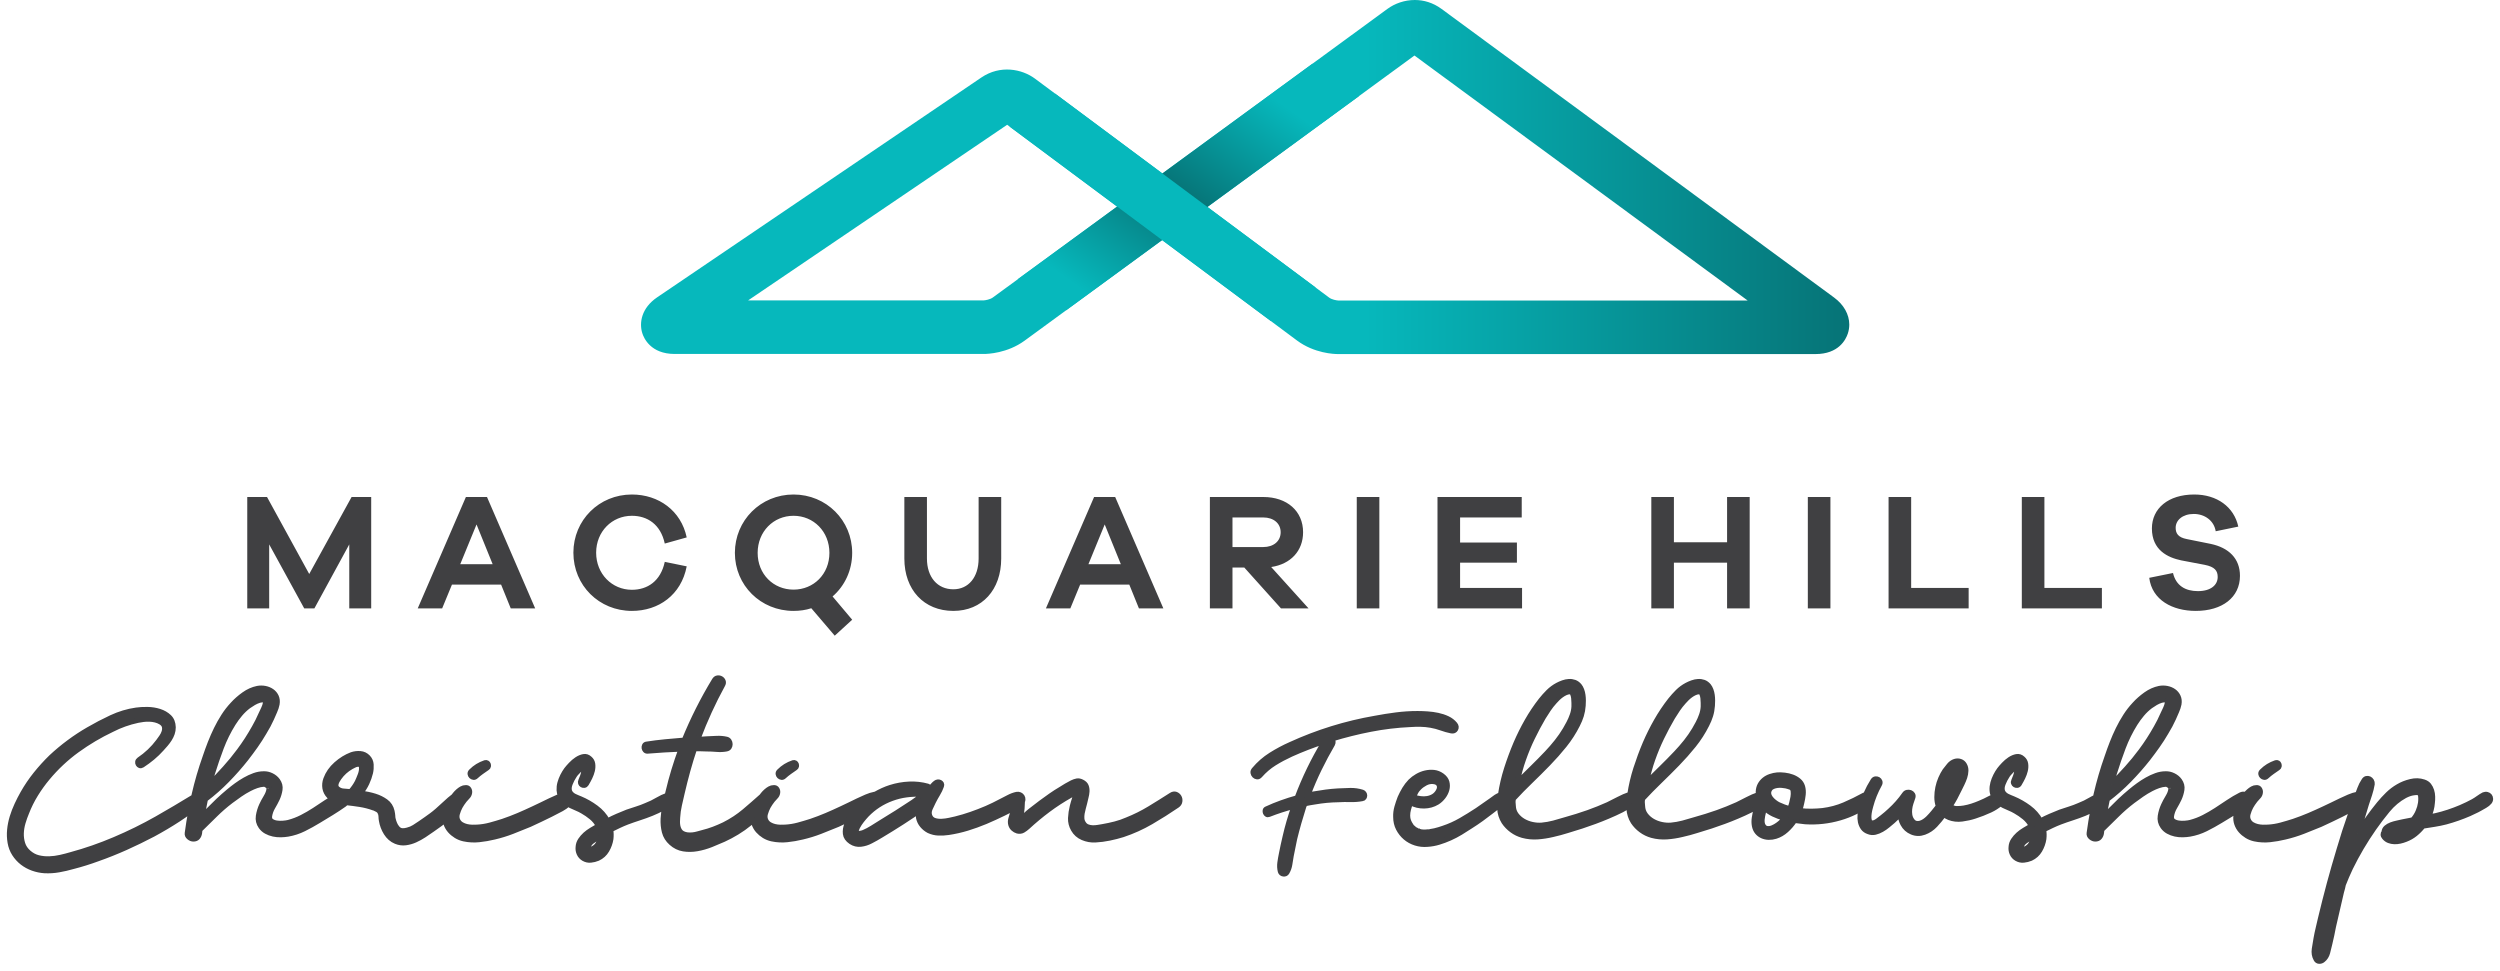
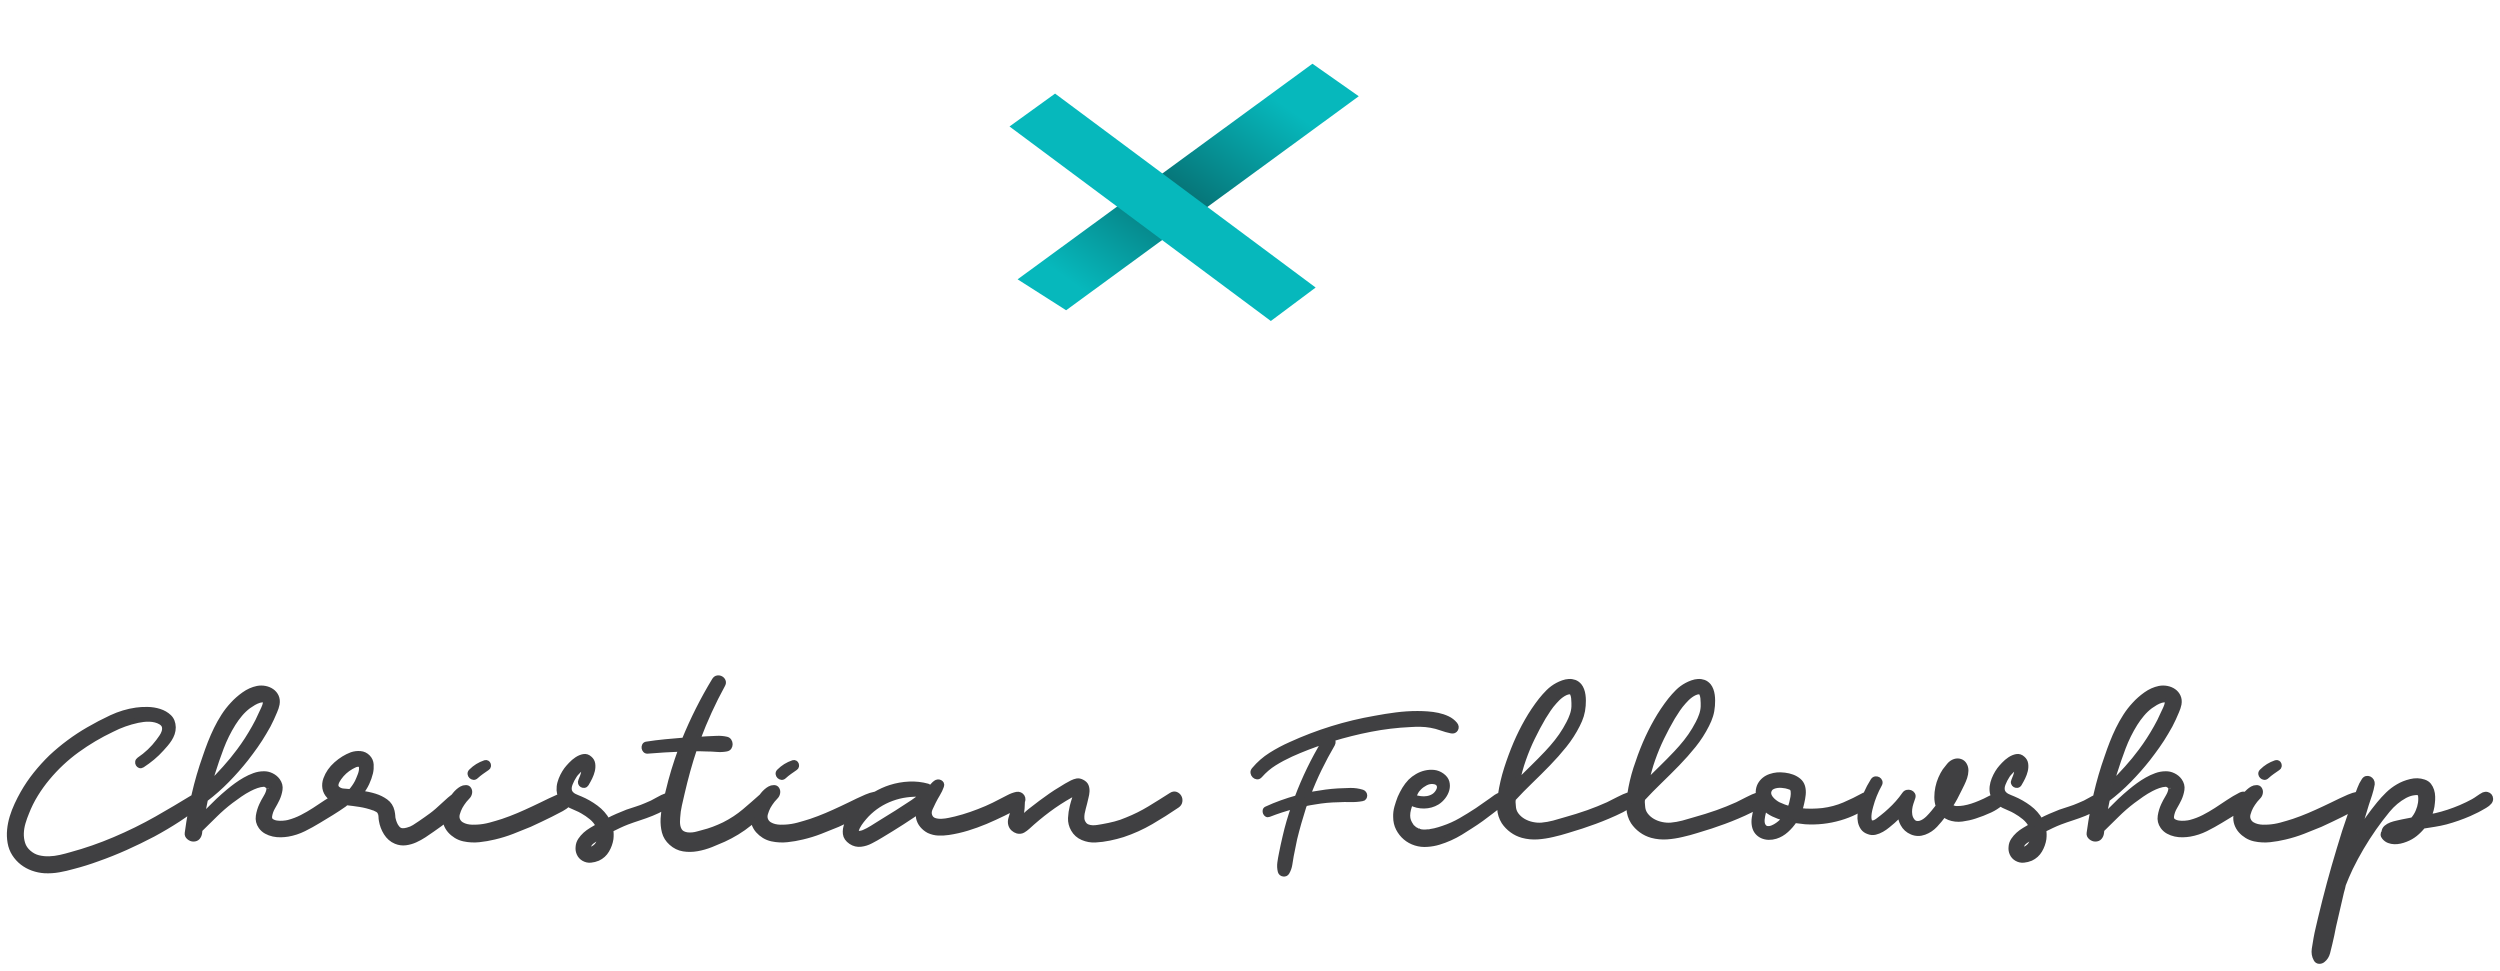
<svg xmlns="http://www.w3.org/2000/svg" width="273px" height="106px" viewBox="0 0 273 106" version="1.1">
  <title>2EDC9652-718E-4A0C-8679-17548A6C2752</title>
  <desc>Created with sketchtool.</desc>
  <defs>
    <linearGradient x1="60%" y1="50%" x2="100%" y2="50%" id="linearGradient-1">
      <stop stop-color="#06B8BC" offset="0%" />
      <stop stop-color="#067376" offset="100%" />
    </linearGradient>
    <linearGradient x1="13.93%" y1="86.721%" x2="80.433%" y2="19.188%" id="linearGradient-2">
      <stop stop-color="#06B8BC" offset="0%" />
      <stop stop-color="#067376" offset="50%" />
      <stop stop-color="#06B8BC" offset="100%" />
    </linearGradient>
  </defs>
  <g id="Desktop" stroke="none" stroke-width="1" fill="none" fill-rule="evenodd">
    <g id="Home" transform="translate(-649, -3817)">
      <g id="Group-9" transform="translate(0, 3046)">
        <g id="logo" transform="translate(650, 771)">
          <g id="Group" transform="translate(69, 0)">
-             <path d="M81.511,0.968 L56.933,18.944 L43.027,8.593 C41.591,7.524 39.221,7.069 37.164,8.464 L1.765,32.465 C0.036,33.638 -0.211,35.251 0.134,36.37 C0.299,36.905 1.044,38.653 3.676,38.653 L37.43,38.653 C37.843,38.653 39.998,38.583 41.893,37.196 L56.903,26.218 L71.632,37.182 C73.527,38.592 75.692,38.664 76.108,38.664 L128.251,38.664 C130.772,38.664 131.561,37.096 131.783,36.422 C131.887,36.106 131.939,35.786 131.941,35.467 L131.941,35.432 C131.935,34.343 131.349,33.275 130.285,32.493 L87.419,0.976 C86.479,0.284 85.463,0 84.496,0 C83.366,0 82.304,0.388 81.511,0.968 Z M84.979,5.683 C84.979,5.683 84.967,5.692 84.943,5.709 L84.979,5.683 Z M75.14,32.496 L61.847,22.602 L84.459,6.063 L120.845,32.817 L76.145,32.817 C75.934,32.805 75.434,32.716 75.14,32.496 Z M39.521,13.28 L39.522,13.28 C39.521,13.28 39.521,13.28 39.521,13.28 Z M11.691,32.806 L39.983,13.624 L51.989,22.56 L38.425,32.481 C38.12,32.705 37.608,32.795 37.393,32.806 L11.691,32.806 Z" id="Fill-1" fill="url(#linearGradient-1)" />
            <polygon id="Fill-1" fill="url(#linearGradient-2)" points="73.318 6.959 41.123 30.503 46.42 33.88 78.376 10.511" />
            <polygon id="Fill-1" fill="#06B8BC" points="45.214 10.219 40.239 13.812 51.33 22.067 56.244 25.725 68.775 35.053 73.668 31.399 61.188 22.109 56.274 18.451" />
          </g>
          <g id="Group-2" transform="translate(0, 54)" fill="#404042">
-             <path d="M270.889,32.909 C270.956,32.995 270.992,33.101 270.999,33.227 C271.006,33.353 270.962,33.475 270.87,33.595 C270.736,33.754 270.57,33.889 270.37,34.002 C270.171,34.114 269.978,34.224 269.793,34.33 C269.605,34.437 269.415,34.533 269.222,34.618 C269.029,34.705 268.84,34.794 268.653,34.887 C267.828,35.245 266.977,35.543 266.098,35.782 C265.686,35.887 265.273,35.974 264.86,36.039 C264.447,36.106 264.028,36.173 263.604,36.238 C263.349,36.557 263.067,36.841 262.754,37.094 C262.441,37.345 262.092,37.544 261.705,37.69 C261.506,37.769 261.301,37.832 261.087,37.879 C260.874,37.925 260.665,37.945 260.458,37.938 C260.252,37.932 260.052,37.892 259.859,37.819 C259.667,37.746 259.496,37.623 259.35,37.451 C259.256,37.345 259.211,37.24 259.211,37.133 C259.211,37.027 259.244,36.934 259.312,36.855 C259.323,36.656 259.406,36.491 259.56,36.357 C259.714,36.225 259.895,36.12 260.11,36.039 C260.322,35.96 260.541,35.898 260.767,35.851 C260.994,35.805 261.187,35.762 261.348,35.721 L262.464,35.503 C262.719,35.212 262.911,34.9 263.043,34.569 C263.163,34.291 263.247,33.996 263.294,33.684 C263.339,33.373 263.337,33.064 263.283,32.76 C263.283,32.746 263.269,32.7 263.243,32.62 C263.216,32.62 263.19,32.617 263.163,32.611 C263.137,32.605 263.11,32.6 263.084,32.6 C263.003,32.574 262.917,32.564 262.824,32.571 C262.73,32.578 262.644,32.588 262.565,32.6 C262.271,32.64 261.959,32.746 261.626,32.918 C260.92,33.303 260.295,33.827 259.75,34.489 C259.203,35.152 258.705,35.808 258.253,36.457 C257.282,37.848 256.429,39.294 255.697,40.791 C255.404,41.414 255.145,42.016 254.918,42.6 C254.892,42.733 254.861,42.865 254.829,42.998 C254.795,43.13 254.76,43.262 254.718,43.395 C254.572,44.031 254.425,44.664 254.279,45.294 C254.133,45.923 253.986,46.557 253.84,47.193 C253.774,47.511 253.71,47.826 253.652,48.136 C253.59,48.448 253.521,48.756 253.441,49.061 C253.374,49.366 253.294,49.689 253.201,50.035 C253.109,50.379 252.935,50.652 252.683,50.85 C252.562,50.956 252.419,51.006 252.252,50.999 C252.087,50.992 251.964,50.91 251.884,50.751 C251.697,50.419 251.634,50.049 251.694,49.638 C251.755,49.227 251.817,48.842 251.884,48.485 C251.95,48.113 252.026,47.748 252.113,47.391 C252.199,47.033 252.284,46.675 252.363,46.318 C252.669,45.032 252.993,43.76 253.33,42.5 C253.67,41.241 254.033,39.976 254.419,38.704 C254.606,38.067 254.798,37.438 254.998,36.815 C255.198,36.193 255.411,35.563 255.637,34.927 C255.699,34.743 255.763,34.562 255.827,34.381 C255.455,34.581 255.078,34.777 254.698,34.966 C254.312,35.152 253.93,35.338 253.551,35.523 C253.171,35.709 252.788,35.887 252.403,36.06 C251.764,36.325 251.128,36.58 250.496,36.826 C249.864,37.071 249.208,37.272 248.53,37.431 C247.984,37.564 247.432,37.66 246.873,37.719 C246.314,37.78 245.754,37.749 245.195,37.631 C244.889,37.564 244.606,37.451 244.347,37.293 C244.087,37.133 243.861,36.944 243.668,36.725 C243.475,36.506 243.329,36.255 243.229,35.97 C243.13,35.685 243.099,35.383 243.139,35.065 C243.151,34.903 243.179,34.742 243.217,34.585 C243.113,34.651 243.015,34.723 242.91,34.787 C242.437,35.079 241.968,35.364 241.503,35.642 C240.983,35.96 240.444,36.258 239.885,36.537 C239.326,36.815 238.741,37.007 238.128,37.113 C237.888,37.153 237.63,37.176 237.349,37.183 C237.07,37.19 236.793,37.163 236.521,37.103 C236.248,37.043 235.992,36.948 235.753,36.815 C235.513,36.683 235.313,36.504 235.153,36.278 C234.9,35.92 234.807,35.53 234.874,35.105 C234.941,34.682 235.061,34.283 235.234,33.913 C235.354,33.647 235.51,33.356 235.703,33.038 C235.896,32.72 236.005,32.435 236.032,32.183 C236.032,32.157 236.028,32.11 236.022,32.043 C236.015,31.978 236.019,31.964 236.032,32.004 L236.032,31.964 C236.005,31.925 235.979,31.894 235.952,31.875 C235.925,31.855 235.879,31.825 235.812,31.786 C235.732,31.733 235.676,31.699 235.642,31.686 C235.609,31.673 235.553,31.666 235.472,31.666 C235.234,31.68 234.98,31.733 234.714,31.825 C234.447,31.918 234.189,32.031 233.936,32.163 C233.576,32.349 233.23,32.558 232.897,32.789 C232.565,33.022 232.238,33.256 231.919,33.495 C231.294,33.973 230.715,34.476 230.182,35.006 C229.65,35.537 229.104,36.073 228.546,36.616 L228.505,36.974 C228.479,37.159 228.409,37.319 228.295,37.451 C228.183,37.584 228.019,37.65 227.806,37.65 C227.634,37.65 227.468,37.584 227.307,37.451 C227.148,37.319 227.081,37.159 227.108,36.974 C227.219,36.12 227.363,35.277 227.521,34.439 C227.232,34.585 226.947,34.734 226.639,34.857 C226.192,35.036 225.743,35.198 225.291,35.344 C224.838,35.49 224.399,35.642 223.974,35.802 C223.667,35.92 223.368,36.05 223.075,36.188 C222.782,36.328 222.489,36.471 222.196,36.616 C222.249,36.922 222.257,37.252 222.216,37.611 C222.15,38.048 222,38.465 221.768,38.863 C221.534,39.26 221.205,39.559 220.78,39.758 C220.526,39.863 220.263,39.93 219.99,39.956 C219.718,39.983 219.454,39.923 219.202,39.778 C218.976,39.644 218.809,39.463 218.703,39.23 C218.596,38.999 218.557,38.757 218.583,38.504 C218.596,38.227 218.68,37.972 218.833,37.739 C218.985,37.508 219.165,37.299 219.372,37.113 C219.577,36.928 219.805,36.762 220.051,36.616 C220.297,36.471 220.532,36.331 220.76,36.199 C220.76,36.185 220.766,36.179 220.78,36.179 C220.606,35.834 220.363,35.533 220.051,35.274 C219.738,35.016 219.415,34.794 219.082,34.609 C218.882,34.489 218.669,34.383 218.443,34.291 C218.217,34.198 217.994,34.099 217.775,33.992 C217.659,33.936 217.56,33.86 217.454,33.793 C217.122,34.056 216.764,34.296 216.348,34.489 C215.775,34.755 215.216,34.973 214.67,35.146 C214.231,35.291 213.762,35.397 213.263,35.464 C212.763,35.53 212.288,35.476 211.836,35.304 C211.649,35.225 211.462,35.119 211.277,34.986 C210.997,35.371 210.688,35.745 210.348,36.109 C210.009,36.474 209.605,36.742 209.141,36.914 C208.674,37.086 208.219,37.08 207.773,36.894 C207.326,36.709 206.991,36.404 206.765,35.98 C206.672,35.808 206.605,35.639 206.564,35.473 C206.525,35.307 206.498,35.138 206.485,34.966 L205.726,35.682 C205.553,35.828 205.363,35.987 205.157,36.159 C204.951,36.331 204.731,36.484 204.499,36.616 C204.265,36.748 204.026,36.845 203.78,36.905 C203.533,36.964 203.291,36.948 203.051,36.855 C202.771,36.762 202.562,36.616 202.422,36.418 C202.282,36.219 202.186,35.997 202.132,35.751 C202.079,35.507 202.067,35.251 202.093,34.986 C202.116,34.757 202.154,34.542 202.197,34.333 C202.02,34.45 201.846,34.572 201.654,34.668 C201.095,34.946 200.515,35.172 199.917,35.344 C198.692,35.701 197.434,35.841 196.144,35.762 L194.986,35.622 C194.732,36.007 194.43,36.357 194.078,36.675 C193.724,36.994 193.335,37.22 192.909,37.352 C192.656,37.431 192.4,37.468 192.141,37.462 C191.881,37.454 191.641,37.401 191.422,37.302 C191.202,37.203 191.016,37.06 190.863,36.875 C190.71,36.689 190.607,36.457 190.554,36.179 C190.501,35.901 190.497,35.613 190.543,35.315 C190.59,35.016 190.647,34.735 190.713,34.469 C190.747,34.351 190.785,34.233 190.821,34.114 C190.628,34.247 190.429,34.372 190.214,34.479 C189.722,34.725 189.223,34.953 188.717,35.165 C188.251,35.364 187.775,35.552 187.29,35.732 C186.804,35.911 186.321,36.08 185.843,36.238 C185.323,36.398 184.801,36.56 184.275,36.725 C183.749,36.891 183.22,37.034 182.688,37.153 C182.142,37.285 181.59,37.372 181.031,37.412 C180.471,37.451 179.92,37.398 179.373,37.252 C178.948,37.133 178.558,36.944 178.206,36.686 C177.853,36.427 177.557,36.12 177.317,35.762 C177.038,35.311 176.885,34.831 176.859,34.32 C176.853,34.216 176.86,34.112 176.859,34.009 C176.621,34.185 176.37,34.345 176.1,34.479 C175.608,34.725 175.108,34.953 174.603,35.165 C174.137,35.364 173.66,35.552 173.176,35.732 C172.69,35.911 172.207,36.08 171.727,36.238 C171.208,36.398 170.686,36.56 170.16,36.725 C169.635,36.891 169.105,37.034 168.574,37.153 C168.027,37.285 167.475,37.372 166.916,37.412 C166.357,37.451 165.805,37.398 165.259,37.252 C164.833,37.133 164.444,36.944 164.092,36.686 C163.738,36.427 163.442,36.12 163.202,35.762 C162.923,35.311 162.771,34.831 162.744,34.32 C162.738,34.197 162.744,34.075 162.744,33.953 C162.733,33.962 162.726,33.973 162.714,33.982 C162.441,34.201 162.177,34.403 161.925,34.589 C161.553,34.88 161.174,35.165 160.787,35.444 C160.401,35.721 160.009,35.987 159.61,36.238 C159.25,36.477 158.884,36.709 158.511,36.934 C158.139,37.159 157.753,37.362 157.354,37.541 C156.954,37.719 156.548,37.873 156.136,37.998 C155.723,38.124 155.304,38.2 154.878,38.227 C154.425,38.267 153.989,38.22 153.57,38.087 C153.151,37.955 152.782,37.753 152.462,37.481 C152.143,37.209 151.883,36.882 151.683,36.497 C151.484,36.112 151.384,35.682 151.384,35.205 C151.371,34.847 151.414,34.493 151.514,34.141 C151.613,33.79 151.73,33.442 151.863,33.098 C152.01,32.766 152.173,32.451 152.352,32.153 C152.532,31.855 152.749,31.573 153.001,31.308 C153.213,31.097 153.464,30.908 153.75,30.742 C154.036,30.576 154.335,30.456 154.648,30.384 C154.961,30.312 155.274,30.292 155.587,30.324 C155.899,30.357 156.195,30.473 156.475,30.672 C156.768,30.884 156.951,31.126 157.024,31.398 C157.097,31.669 157.097,31.944 157.024,32.223 C156.951,32.501 156.818,32.766 156.625,33.018 C156.432,33.27 156.209,33.475 155.956,33.635 C155.517,33.9 155.034,34.035 154.509,34.041 C153.983,34.049 153.5,33.933 153.061,33.694 C152.967,33.92 152.891,34.148 152.832,34.38 C152.772,34.612 152.741,34.84 152.741,35.065 C152.741,35.278 152.775,35.47 152.841,35.642 C152.908,35.814 153.001,35.987 153.121,36.159 C153.148,36.225 153.221,36.305 153.341,36.398 C153.341,36.438 153.374,36.471 153.441,36.497 C153.453,36.497 153.47,36.506 153.49,36.527 C153.511,36.547 153.527,36.557 153.54,36.557 C153.62,36.61 153.68,36.643 153.72,36.656 C153.733,36.669 153.746,36.675 153.76,36.675 C153.76,36.689 153.766,36.696 153.78,36.696 C153.846,36.723 153.906,36.742 153.959,36.756 C154.012,36.768 154.072,36.782 154.139,36.795 C154.165,36.795 154.185,36.799 154.199,36.805 C154.212,36.812 154.232,36.815 154.259,36.815 C154.285,36.815 154.316,36.818 154.349,36.826 C154.382,36.832 154.411,36.835 154.439,36.835 L154.648,36.835 C154.721,36.835 154.798,36.829 154.878,36.815 L155.048,36.815 C155.054,36.815 155.111,36.802 155.217,36.775 L155.656,36.696 C155.816,36.656 155.975,36.613 156.136,36.567 C156.295,36.52 156.449,36.471 156.595,36.418 C157.273,36.193 157.915,35.904 158.521,35.552 C159.127,35.202 159.722,34.834 160.308,34.449 L161.845,33.376 C162.018,33.244 162.191,33.117 162.364,32.999 C162.503,32.902 162.665,32.837 162.828,32.776 C162.975,31.803 163.196,30.854 163.492,29.927 C163.791,28.992 164.134,28.068 164.52,27.154 C164.88,26.319 165.285,25.503 165.738,24.709 C166.19,23.913 166.697,23.158 167.256,22.442 C167.508,22.124 167.781,21.819 168.074,21.527 C168.367,21.236 168.7,20.991 169.072,20.792 C169.245,20.699 169.442,20.613 169.661,20.533 C169.881,20.454 170.101,20.407 170.32,20.395 C170.54,20.381 170.75,20.412 170.949,20.483 C171.149,20.556 171.328,20.686 171.488,20.871 C171.595,21.004 171.68,21.16 171.747,21.338 C171.814,21.518 171.861,21.707 171.887,21.906 C171.914,22.104 171.928,22.303 171.928,22.502 C171.928,22.7 171.92,22.886 171.908,23.058 C171.881,23.443 171.814,23.807 171.708,24.152 C171.601,24.496 171.461,24.834 171.289,25.165 C170.889,25.961 170.41,26.707 169.851,27.402 C169.292,28.098 168.697,28.77 168.064,29.42 C167.432,30.07 166.79,30.709 166.137,31.339 C165.485,31.967 164.866,32.6 164.281,33.236 C164.254,33.422 164.244,33.554 164.251,33.635 C164.257,33.714 164.268,33.84 164.281,34.012 C164.294,34.383 164.404,34.705 164.611,34.977 C164.816,35.248 165.07,35.47 165.369,35.642 C165.668,35.814 165.994,35.937 166.348,36.01 C166.7,36.083 167.036,36.106 167.356,36.08 C167.795,36.039 168.227,35.963 168.653,35.851 C169.079,35.738 169.505,35.616 169.931,35.483 C170.356,35.364 170.772,35.242 171.179,35.115 C171.585,34.989 171.993,34.854 172.406,34.708 C172.779,34.575 173.145,34.437 173.504,34.291 C173.864,34.145 174.223,33.992 174.583,33.833 C174.969,33.647 175.354,33.452 175.74,33.247 C176.125,33.042 176.529,32.868 176.953,32.722 C177.099,31.769 177.316,30.837 177.607,29.927 C177.907,28.992 178.249,28.068 178.635,27.154 C178.994,26.319 179.4,25.503 179.853,24.709 C180.305,23.913 180.811,23.158 181.37,22.442 C181.623,22.124 181.895,21.819 182.188,21.527 C182.481,21.236 182.814,20.991 183.187,20.792 C183.36,20.699 183.556,20.613 183.776,20.533 C183.995,20.454 184.215,20.407 184.435,20.395 C184.654,20.381 184.864,20.412 185.064,20.483 C185.263,20.556 185.443,20.686 185.603,20.871 C185.709,21.004 185.795,21.16 185.862,21.338 C185.929,21.518 185.975,21.707 186.002,21.906 C186.028,22.104 186.042,22.303 186.042,22.502 C186.042,22.7 186.035,22.886 186.022,23.058 C185.995,23.443 185.929,23.807 185.823,24.152 C185.715,24.496 185.575,24.834 185.403,25.165 C185.003,25.961 184.525,26.707 183.966,27.402 C183.406,28.098 182.811,28.77 182.179,29.42 C181.546,30.07 180.904,30.709 180.252,31.339 C179.6,31.967 178.981,32.6 178.395,33.236 C178.368,33.422 178.359,33.554 178.365,33.635 C178.372,33.714 178.382,33.84 178.395,34.012 C178.409,34.383 178.518,34.705 178.725,34.977 C178.931,35.248 179.184,35.47 179.484,35.642 C179.783,35.814 180.109,35.937 180.462,36.01 C180.814,36.083 181.151,36.106 181.47,36.08 C181.909,36.039 182.341,35.963 182.768,35.851 C183.193,35.738 183.62,35.616 184.045,35.483 C184.472,35.364 184.887,35.242 185.293,35.115 C185.699,34.989 186.108,34.854 186.521,34.708 C186.893,34.575 187.259,34.437 187.619,34.291 C187.979,34.145 188.337,33.992 188.697,33.833 C189.083,33.647 189.468,33.452 189.855,33.247 C190.213,33.056 190.593,32.896 190.986,32.758 C190.979,32.659 190.969,32.564 190.973,32.462 C190.986,32.17 191.053,31.915 191.172,31.696 C191.292,31.477 191.448,31.288 191.641,31.13 C191.835,30.97 192.057,30.848 192.31,30.762 C192.564,30.675 192.822,30.619 193.089,30.593 C193.329,30.58 193.595,30.59 193.888,30.622 C194.181,30.656 194.46,30.722 194.726,30.821 C194.992,30.92 195.228,31.057 195.435,31.229 C195.641,31.401 195.784,31.62 195.865,31.885 C195.944,32.163 195.967,32.459 195.934,32.769 C195.901,33.081 195.851,33.369 195.784,33.635 C195.731,33.913 195.651,34.198 195.545,34.489 C195.971,34.542 196.393,34.566 196.812,34.559 C197.231,34.552 197.634,34.529 198.021,34.489 C198.859,34.383 199.644,34.175 200.376,33.863 C201.107,33.551 201.833,33.197 202.553,32.799 C202.609,32.768 202.664,32.75 202.718,32.741 C202.727,32.721 202.733,32.701 202.741,32.681 C202.961,32.177 203.218,31.693 203.511,31.229 C203.59,31.109 203.687,31.044 203.799,31.03 C203.913,31.018 204.016,31.037 204.109,31.089 C204.202,31.143 204.269,31.223 204.309,31.328 C204.349,31.435 204.335,31.547 204.269,31.666 C203.843,32.435 203.523,33.224 203.31,34.032 C203.284,34.111 203.248,34.254 203.201,34.46 C203.154,34.665 203.124,34.87 203.111,35.076 C203.098,35.281 203.114,35.46 203.161,35.613 C203.207,35.765 203.324,35.841 203.511,35.841 C203.67,35.828 203.849,35.745 204.05,35.593 C204.249,35.44 204.408,35.318 204.528,35.225 C204.835,34.986 205.12,34.741 205.387,34.489 C205.972,33.959 206.491,33.369 206.944,32.72 C207.024,32.6 207.127,32.527 207.253,32.501 C207.38,32.475 207.499,32.481 207.613,32.521 C207.726,32.561 207.815,32.634 207.882,32.74 C207.949,32.846 207.956,32.972 207.902,33.117 C207.836,33.303 207.769,33.498 207.703,33.704 C207.636,33.909 207.589,34.122 207.563,34.34 C207.536,34.559 207.54,34.775 207.574,34.986 C207.606,35.198 207.683,35.391 207.803,35.563 C207.923,35.735 208.058,35.841 208.212,35.881 C208.365,35.92 208.521,35.917 208.681,35.87 C208.84,35.825 208.993,35.751 209.141,35.652 C209.286,35.552 209.42,35.444 209.54,35.324 C209.739,35.125 209.929,34.916 210.108,34.698 C210.288,34.479 210.464,34.257 210.638,34.032 C210.531,33.728 210.478,33.399 210.478,33.048 C210.478,32.696 210.515,32.346 210.588,31.994 C210.66,31.643 210.767,31.308 210.907,30.99 C211.046,30.672 211.196,30.394 211.356,30.155 C211.503,29.957 211.662,29.755 211.836,29.549 C212.008,29.344 212.215,29.201 212.454,29.122 C212.667,29.055 212.874,29.055 213.073,29.122 C213.273,29.189 213.425,29.314 213.533,29.499 C213.652,29.698 213.709,29.92 213.702,30.165 C213.695,30.411 213.652,30.652 213.573,30.891 C213.492,31.13 213.396,31.365 213.283,31.597 C213.17,31.829 213.067,32.037 212.973,32.223 C212.827,32.527 212.674,32.83 212.514,33.128 C212.355,33.425 212.182,33.714 211.995,33.992 C212.168,34.178 212.397,34.271 212.684,34.271 C212.97,34.271 213.226,34.251 213.453,34.211 C213.759,34.158 214.055,34.085 214.341,33.992 C214.627,33.9 214.91,33.793 215.19,33.674 C215.549,33.528 215.905,33.359 216.257,33.168 C216.393,33.094 216.533,33.031 216.673,32.971 C216.579,32.757 216.519,32.533 216.507,32.293 C216.494,32.021 216.524,31.753 216.597,31.488 C216.67,31.223 216.77,30.964 216.896,30.712 C217.022,30.461 217.159,30.235 217.306,30.036 C217.426,29.877 217.588,29.688 217.795,29.47 C218.001,29.251 218.224,29.062 218.463,28.903 C218.703,28.744 218.949,28.641 219.202,28.595 C219.454,28.548 219.688,28.624 219.901,28.823 C220.087,28.983 220.197,29.181 220.23,29.42 C220.263,29.659 220.25,29.904 220.19,30.155 C220.13,30.407 220.04,30.656 219.92,30.901 C219.801,31.146 219.688,31.355 219.582,31.527 L219.541,31.607 C219.475,31.713 219.392,31.773 219.292,31.786 C219.192,31.799 219.102,31.782 219.023,31.736 C218.943,31.69 218.886,31.62 218.853,31.527 C218.819,31.435 218.829,31.336 218.882,31.229 C218.949,31.07 219.012,30.911 219.072,30.751 C219.132,30.593 219.175,30.427 219.202,30.255 C219.242,30.123 219.262,29.977 219.262,29.817 C219.262,29.791 219.258,29.775 219.252,29.768 C219.245,29.761 219.242,29.752 219.242,29.738 C219.163,29.791 219.115,29.817 219.102,29.817 L218.982,29.917 C218.915,29.957 218.859,30 218.812,30.047 C218.766,30.093 218.716,30.143 218.663,30.196 C218.569,30.288 218.48,30.384 218.393,30.483 C218.306,30.583 218.23,30.692 218.164,30.812 C218.03,31.01 217.901,31.266 217.775,31.576 C217.647,31.888 217.625,32.163 217.705,32.402 C217.745,32.508 217.808,32.605 217.895,32.69 C217.981,32.777 218.08,32.849 218.194,32.909 C218.306,32.968 218.423,33.022 218.543,33.067 C218.663,33.115 218.769,33.157 218.862,33.197 C219.462,33.449 220.031,33.773 220.57,34.171 C221.109,34.569 221.531,35.046 221.838,35.602 C222.183,35.417 222.533,35.248 222.886,35.096 C223.238,34.944 223.601,34.794 223.974,34.648 C224.319,34.529 224.662,34.417 225.002,34.31 C225.341,34.204 225.677,34.078 226.01,33.933 C226.462,33.76 226.891,33.551 227.298,33.306 C227.461,33.207 227.634,33.122 227.807,33.039 C227.829,32.943 227.844,32.845 227.867,32.749 C228.186,31.365 228.585,29.996 229.065,28.644 C229.238,28.128 229.423,27.614 229.624,27.104 C229.823,26.594 230.043,26.094 230.282,25.603 C230.521,25.112 230.788,24.639 231.081,24.182 C231.373,23.724 231.707,23.297 232.079,22.899 C232.425,22.515 232.835,22.154 233.307,21.816 C233.779,21.478 234.276,21.256 234.794,21.15 C235.073,21.097 235.354,21.097 235.633,21.15 C235.912,21.203 236.162,21.306 236.382,21.458 C236.601,21.611 236.767,21.809 236.88,22.055 C236.993,22.3 237.024,22.581 236.971,22.899 C236.917,23.165 236.831,23.429 236.711,23.694 C236.591,23.96 236.477,24.218 236.371,24.47 C236.145,24.974 235.872,25.483 235.553,26.001 C235.26,26.504 234.947,26.991 234.614,27.462 C234.282,27.932 233.936,28.399 233.576,28.863 C232.938,29.671 232.249,30.453 231.51,31.209 C230.771,31.964 229.982,32.661 229.144,33.297 C229.077,33.615 229.015,33.933 228.954,34.251 C228.895,34.569 228.831,34.887 228.765,35.205 L229.404,34.489 C229.763,34.119 230.129,33.757 230.501,33.405 C230.874,33.055 231.26,32.713 231.66,32.382 C231.913,32.17 232.188,31.955 232.489,31.736 C232.788,31.517 233.1,31.315 233.427,31.13 C233.752,30.944 234.089,30.788 234.435,30.663 C234.781,30.537 235.127,30.473 235.472,30.473 C235.765,30.461 236.055,30.523 236.341,30.663 C236.628,30.802 236.857,30.99 237.03,31.229 C237.256,31.547 237.343,31.882 237.29,32.233 C237.236,32.584 237.136,32.918 236.99,33.236 C236.843,33.542 236.681,33.846 236.501,34.151 C236.321,34.457 236.205,34.781 236.152,35.125 C236.125,35.364 236.189,35.537 236.341,35.642 C236.494,35.749 236.681,35.818 236.901,35.851 C237.12,35.884 237.353,35.89 237.599,35.87 C237.845,35.851 238.041,35.821 238.188,35.782 C238.694,35.648 239.18,35.464 239.646,35.225 C240.111,34.986 240.563,34.725 241.003,34.44 C241.442,34.155 241.878,33.866 242.311,33.574 C242.743,33.283 243.192,33.018 243.659,32.78 C243.844,32.687 244.015,32.67 244.167,32.73 C244.182,32.736 244.191,32.745 244.205,32.752 C244.309,32.624 244.423,32.502 244.548,32.392 C244.673,32.279 244.807,32.183 244.947,32.104 C245.086,32.024 245.235,31.984 245.396,31.984 C245.568,31.972 245.696,32.031 245.774,32.163 C245.854,32.296 245.881,32.435 245.854,32.58 C245.829,32.753 245.754,32.899 245.634,33.018 C245.514,33.137 245.402,33.264 245.296,33.396 C245.109,33.635 244.949,33.872 244.816,34.111 C244.696,34.337 244.597,34.589 244.517,34.867 C244.436,35.146 244.463,35.403 244.597,35.642 C244.69,35.802 244.816,35.927 244.975,36.019 C245.136,36.112 245.312,36.182 245.505,36.229 C245.698,36.275 245.894,36.301 246.095,36.308 C246.293,36.315 246.48,36.312 246.653,36.298 C247.132,36.272 247.605,36.196 248.071,36.07 C248.536,35.943 248.995,35.808 249.448,35.662 C250.034,35.464 250.599,35.248 251.145,35.016 C251.691,34.784 252.243,34.536 252.802,34.271 C253.108,34.125 253.408,33.982 253.701,33.843 C253.992,33.704 254.286,33.562 254.58,33.416 C254.885,33.27 255.19,33.131 255.497,32.999 C255.798,32.868 256.115,32.77 256.442,32.704 C256.517,32.507 256.593,32.312 256.665,32.113 C256.778,31.803 256.928,31.507 257.114,31.229 C257.194,31.097 257.29,31.018 257.404,30.99 C257.516,30.964 257.627,30.974 257.733,31.02 C257.839,31.067 257.926,31.146 257.993,31.258 C258.058,31.371 258.085,31.494 258.072,31.626 C258.005,32.011 257.913,32.386 257.793,32.749 C257.674,33.115 257.553,33.475 257.434,33.833 C257.326,34.178 257.223,34.519 257.124,34.857 C257.024,35.195 256.921,35.537 256.815,35.881 L256.455,37.034 C257.148,35.907 257.919,34.82 258.772,33.773 C259.077,33.402 259.401,33.051 259.739,32.72 C260.079,32.389 260.454,32.104 260.867,31.865 C261.267,31.626 261.722,31.444 262.235,31.319 C262.747,31.193 263.237,31.209 263.702,31.368 C263.942,31.448 264.128,31.573 264.263,31.746 C264.395,31.918 264.494,32.11 264.561,32.322 C264.628,32.535 264.665,32.76 264.671,32.999 C264.677,33.236 264.667,33.462 264.64,33.674 C264.601,34.19 264.467,34.694 264.241,35.185 C264.361,35.158 264.481,35.135 264.601,35.115 C264.721,35.096 264.841,35.073 264.96,35.046 C265.426,34.94 265.888,34.811 266.348,34.658 C266.807,34.506 267.256,34.337 267.695,34.151 C268.188,33.939 268.642,33.72 269.052,33.495 C269.239,33.39 269.429,33.267 269.622,33.128 C269.814,32.988 270.013,32.865 270.211,32.76 C270.344,32.707 270.473,32.696 270.6,32.73 C270.727,32.763 270.823,32.822 270.889,32.909 Z M127.407,32.71 C127.567,32.769 127.69,32.873 127.776,33.018 C127.863,33.164 127.893,33.329 127.866,33.515 C127.84,33.701 127.74,33.853 127.567,33.973 C126.636,34.609 125.681,35.212 124.702,35.782 C123.724,36.351 122.696,36.815 121.618,37.173 C121.152,37.319 120.663,37.445 120.15,37.55 C119.638,37.657 119.128,37.723 118.623,37.749 C118.144,37.776 117.678,37.693 117.225,37.501 C116.773,37.309 116.427,37.001 116.187,36.576 C115.961,36.179 115.858,35.765 115.877,35.334 C115.899,34.904 115.961,34.476 116.067,34.052 C116.108,33.906 116.147,33.757 116.187,33.604 C116.227,33.452 116.274,33.303 116.327,33.157 C116.354,33.078 116.377,32.985 116.397,32.879 C116.416,32.773 116.44,32.673 116.467,32.58 L115.908,32.879 C115.056,33.356 114.244,33.883 113.472,34.46 C112.7,35.036 111.954,35.656 111.236,36.318 C111.076,36.464 110.906,36.59 110.727,36.696 C110.549,36.802 110.337,36.829 110.098,36.775 C109.925,36.723 109.772,36.636 109.639,36.517 C109.506,36.398 109.413,36.252 109.359,36.08 C109.293,35.867 109.293,35.642 109.359,35.403 C109.426,35.165 109.493,34.94 109.559,34.728 C109.599,34.583 109.64,34.442 109.681,34.3 C109.663,34.309 109.648,34.321 109.63,34.33 C109.276,34.502 108.934,34.675 108.601,34.847 C108.281,35.006 107.958,35.158 107.633,35.304 C107.306,35.45 106.977,35.596 106.645,35.741 C105.978,36.019 105.31,36.262 104.638,36.467 C103.966,36.672 103.277,36.829 102.571,36.934 C102.213,36.987 101.85,37.007 101.484,36.994 C101.118,36.981 100.761,36.894 100.415,36.736 C100.136,36.59 99.894,36.394 99.687,36.149 C99.48,35.904 99.344,35.622 99.278,35.304 C99.237,35.093 99.237,34.874 99.278,34.648 L98.719,35.026 C98.332,35.291 97.94,35.549 97.541,35.802 C97.142,36.053 96.742,36.305 96.343,36.557 C95.97,36.782 95.601,37.007 95.235,37.232 C94.869,37.458 94.493,37.67 94.107,37.868 C93.761,38.054 93.395,38.171 93.009,38.217 C92.623,38.264 92.257,38.174 91.911,37.949 C91.538,37.696 91.331,37.398 91.292,37.054 C91.252,36.709 91.305,36.357 91.451,36 C91.521,35.828 91.604,35.661 91.697,35.495 C91.679,35.505 91.66,35.513 91.641,35.523 C91.262,35.709 90.879,35.887 90.493,36.06 C89.854,36.325 89.219,36.58 88.586,36.826 C87.954,37.071 87.299,37.272 86.62,37.431 C86.075,37.564 85.522,37.66 84.963,37.719 C84.405,37.78 83.845,37.749 83.286,37.631 C82.98,37.564 82.697,37.451 82.437,37.293 C82.179,37.133 81.953,36.944 81.759,36.725 C81.566,36.506 81.42,36.255 81.32,35.97 C81.278,35.847 81.253,35.72 81.236,35.591 C81.11,35.703 81.003,35.832 80.87,35.94 C80.431,36.298 79.973,36.623 79.493,36.914 C79.014,37.206 78.528,37.465 78.036,37.69 C77.623,37.876 77.167,38.067 76.668,38.267 C76.169,38.465 75.66,38.611 75.14,38.704 C74.622,38.796 74.115,38.803 73.624,38.723 C73.131,38.644 72.685,38.425 72.286,38.067 C71.9,37.723 71.647,37.319 71.527,36.855 C71.408,36.391 71.361,35.904 71.387,35.394 C71.409,34.99 71.465,34.587 71.54,34.183 C71.505,34.203 71.473,34.231 71.437,34.251 C71.032,34.476 70.605,34.678 70.16,34.857 C69.714,35.036 69.264,35.198 68.813,35.344 C68.36,35.49 67.921,35.642 67.494,35.802 C67.189,35.92 66.888,36.05 66.597,36.188 C66.304,36.328 66.011,36.471 65.719,36.616 C65.771,36.922 65.777,37.252 65.738,37.611 C65.671,38.048 65.522,38.465 65.288,38.863 C65.056,39.26 64.726,39.559 64.3,39.758 C64.047,39.863 63.785,39.93 63.512,39.956 C63.238,39.983 62.977,39.923 62.723,39.778 C62.497,39.644 62.33,39.463 62.224,39.23 C62.118,38.999 62.078,38.757 62.104,38.504 C62.118,38.227 62.201,37.972 62.353,37.739 C62.506,37.508 62.687,37.299 62.892,37.113 C63.099,36.928 63.325,36.762 63.571,36.616 C63.818,36.471 64.054,36.331 64.28,36.199 C64.28,36.185 64.287,36.179 64.3,36.179 C64.128,35.834 63.885,35.533 63.571,35.274 C63.258,35.016 62.936,34.794 62.604,34.609 C62.403,34.489 62.191,34.383 61.964,34.291 C61.739,34.198 61.515,34.099 61.295,33.992 C61.21,33.951 61.14,33.892 61.059,33.845 C60.833,34.036 60.595,34.212 60.337,34.35 C59.945,34.562 59.549,34.767 59.15,34.966 C58.764,35.152 58.381,35.338 58.002,35.523 C57.622,35.709 57.24,35.887 56.854,36.06 C56.215,36.325 55.579,36.58 54.947,36.826 C54.315,37.071 53.66,37.272 52.981,37.431 C52.434,37.564 51.883,37.66 51.323,37.719 C50.764,37.78 50.205,37.749 49.647,37.631 C49.34,37.564 49.058,37.451 48.798,37.293 C48.538,37.133 48.312,36.944 48.119,36.725 C47.927,36.506 47.779,36.255 47.68,35.97 C47.637,35.848 47.614,35.722 47.597,35.595 C47.439,35.719 47.285,35.85 47.122,35.97 C46.822,36.188 46.519,36.404 46.213,36.616 C45.933,36.815 45.637,37.017 45.324,37.223 C45.012,37.428 44.685,37.607 44.346,37.76 C44.007,37.912 43.657,38.011 43.299,38.057 C42.939,38.104 42.579,38.054 42.221,37.909 C41.993,37.816 41.791,37.69 41.611,37.53 C41.431,37.372 41.275,37.186 41.142,36.974 C41.009,36.762 40.899,36.54 40.812,36.308 C40.725,36.076 40.663,35.841 40.623,35.602 C40.61,35.537 40.599,35.467 40.593,35.394 C40.586,35.321 40.583,35.251 40.583,35.185 C40.583,35.172 40.58,35.149 40.573,35.115 C40.566,35.082 40.563,35.053 40.563,35.026 C40.549,35 40.543,34.97 40.543,34.936 C40.543,34.904 40.537,34.88 40.523,34.867 C40.523,34.854 40.51,34.807 40.484,34.728 L40.403,34.609 L40.323,34.51 C40.297,34.51 40.264,34.489 40.224,34.449 L40.064,34.37 L39.945,34.31 C39.931,34.297 39.904,34.283 39.864,34.271 C39.825,34.257 39.798,34.251 39.784,34.251 C39.306,34.078 38.812,33.953 38.307,33.872 C37.805,33.794 37.302,33.729 36.801,33.675 C36.754,33.747 36.691,33.813 36.611,33.872 C36.158,34.19 35.695,34.496 35.223,34.787 C34.751,35.079 34.28,35.364 33.815,35.642 C33.296,35.96 32.757,36.258 32.198,36.537 C31.639,36.815 31.054,37.007 30.441,37.113 C30.202,37.153 29.942,37.176 29.663,37.183 C29.384,37.19 29.107,37.163 28.834,37.103 C28.561,37.043 28.304,36.948 28.066,36.815 C27.826,36.683 27.626,36.504 27.466,36.278 C27.214,35.92 27.121,35.53 27.187,35.105 C27.254,34.682 27.373,34.283 27.546,33.913 C27.666,33.647 27.823,33.356 28.016,33.038 C28.208,32.72 28.318,32.435 28.345,32.183 C28.345,32.157 28.342,32.11 28.335,32.043 C28.328,31.978 28.331,31.964 28.345,32.004 L28.345,31.964 C28.318,31.925 28.292,31.894 28.265,31.875 C28.239,31.855 28.192,31.825 28.125,31.786 C28.046,31.733 27.988,31.699 27.955,31.686 C27.923,31.673 27.866,31.666 27.786,31.666 C27.546,31.68 27.293,31.733 27.027,31.825 C26.761,31.918 26.503,32.031 26.249,32.163 C25.889,32.349 25.544,32.558 25.21,32.789 C24.877,33.022 24.551,33.256 24.232,33.495 C23.606,33.973 23.028,34.476 22.495,35.006 C21.962,35.537 21.418,36.073 20.858,36.616 L20.819,36.974 C20.791,37.159 20.722,37.319 20.608,37.451 C20.496,37.584 20.333,37.65 20.119,37.65 C19.946,37.65 19.78,37.584 19.621,37.451 C19.46,37.319 19.395,37.159 19.421,36.974 C19.526,36.167 19.659,35.369 19.806,34.576 C19.385,34.889 18.959,35.189 18.522,35.473 C17.617,36.063 16.686,36.616 15.728,37.133 C14.743,37.65 13.748,38.134 12.743,38.585 C11.738,39.035 10.71,39.446 9.658,39.817 C8.793,40.135 7.902,40.414 6.983,40.651 C6.477,40.797 5.961,40.917 5.436,41.01 C4.91,41.103 4.388,41.135 3.869,41.109 C3.43,41.082 2.997,40.993 2.571,40.841 C2.145,40.688 1.763,40.479 1.423,40.215 C1.084,39.95 0.794,39.632 0.555,39.26 C0.315,38.889 0.155,38.472 0.076,38.008 C-0.004,37.544 -0.021,37.077 0.026,36.607 C0.072,36.136 0.166,35.672 0.305,35.214 C0.445,34.758 0.618,34.307 0.825,33.863 C1.031,33.419 1.247,32.999 1.473,32.6 C1.886,31.872 2.355,31.179 2.881,30.523 C3.406,29.867 3.969,29.248 4.567,28.665 C5.193,28.081 5.846,27.538 6.524,27.034 C7.203,26.53 7.908,26.067 8.642,25.643 C9.439,25.179 10.278,24.741 11.155,24.33 C12.034,23.921 12.939,23.648 13.871,23.516 C14.23,23.463 14.64,23.44 15.098,23.446 C15.558,23.452 15.997,23.522 16.416,23.654 C16.835,23.787 17.192,23.992 17.485,24.271 C17.778,24.549 17.93,24.934 17.944,25.424 C17.944,25.663 17.907,25.888 17.834,26.1 C17.761,26.312 17.661,26.518 17.535,26.716 C17.408,26.915 17.268,27.104 17.115,27.283 C16.962,27.462 16.812,27.63 16.666,27.79 C16.36,28.134 16.027,28.455 15.668,28.754 C15.308,29.052 14.936,29.327 14.55,29.578 C14.443,29.645 14.347,29.662 14.26,29.628 C14.173,29.595 14.107,29.539 14.061,29.459 C14.014,29.38 13.997,29.291 14.011,29.191 C14.023,29.091 14.078,29.009 14.171,28.942 C14.995,28.386 15.695,27.723 16.267,26.955 C16.373,26.809 16.489,26.646 16.616,26.468 C16.742,26.288 16.835,26.103 16.896,25.911 C16.955,25.719 16.966,25.533 16.926,25.354 C16.885,25.176 16.759,25.02 16.547,24.887 C16.373,24.782 16.18,24.701 15.967,24.649 C15.754,24.596 15.539,24.566 15.318,24.56 C15.098,24.552 14.879,24.563 14.659,24.589 C14.44,24.616 14.237,24.649 14.051,24.689 C13.558,24.794 13.079,24.931 12.613,25.096 C12.147,25.262 11.694,25.457 11.255,25.683 C9.911,26.319 8.642,27.071 7.443,27.939 C6.245,28.807 5.167,29.817 4.208,30.97 C3.742,31.527 3.313,32.124 2.92,32.76 C2.528,33.396 2.199,34.058 1.932,34.747 C1.786,35.093 1.656,35.457 1.543,35.841 C1.43,36.225 1.366,36.61 1.353,36.994 C1.34,37.378 1.39,37.753 1.503,38.118 C1.616,38.482 1.833,38.803 2.152,39.081 C2.472,39.359 2.821,39.545 3.2,39.638 C3.579,39.731 3.972,39.77 4.378,39.758 C4.784,39.744 5.19,39.691 5.595,39.598 C6.002,39.506 6.385,39.407 6.743,39.3 C8.354,38.863 9.938,38.313 11.495,37.65 C13.092,36.974 14.633,36.216 16.117,35.374 C17.462,34.611 18.798,33.815 20.128,33.003 C20.147,32.918 20.161,32.833 20.181,32.749 C20.499,31.365 20.898,29.996 21.378,28.644 C21.551,28.128 21.736,27.614 21.936,27.104 C22.136,26.594 22.356,26.094 22.595,25.603 C22.835,25.112 23.101,24.639 23.394,24.182 C23.687,23.724 24.019,23.297 24.392,22.899 C24.738,22.515 25.147,22.154 25.62,21.816 C26.092,21.478 26.588,21.256 27.108,21.15 C27.387,21.097 27.666,21.097 27.946,21.15 C28.225,21.203 28.474,21.306 28.694,21.458 C28.914,21.611 29.08,21.809 29.194,22.055 C29.306,22.3 29.336,22.581 29.283,22.899 C29.23,23.165 29.144,23.429 29.024,23.694 C28.904,23.96 28.79,24.218 28.684,24.47 C28.458,24.974 28.186,25.483 27.866,26.001 C27.572,26.504 27.26,26.991 26.927,27.462 C26.595,27.932 26.249,28.399 25.889,28.863 C25.251,29.671 24.562,30.453 23.823,31.209 C23.084,31.964 22.296,32.661 21.457,33.297 C21.391,33.615 21.328,33.933 21.267,34.251 C21.208,34.569 21.144,34.887 21.077,35.205 L21.716,34.489 C22.076,34.119 22.442,33.757 22.814,33.405 C23.187,33.055 23.573,32.713 23.973,32.382 C24.226,32.17 24.502,31.955 24.801,31.736 C25.101,31.517 25.413,31.315 25.74,31.13 C26.066,30.944 26.402,30.788 26.748,30.663 C27.094,30.537 27.44,30.473 27.786,30.473 C28.078,30.461 28.368,30.523 28.655,30.663 C28.94,30.802 29.17,30.99 29.343,31.229 C29.569,31.547 29.655,31.882 29.602,32.233 C29.549,32.584 29.449,32.918 29.303,33.236 C29.157,33.542 28.994,33.846 28.814,34.151 C28.634,34.457 28.518,34.781 28.465,35.125 C28.438,35.364 28.501,35.537 28.655,35.642 C28.807,35.749 28.994,35.818 29.214,35.851 C29.433,35.884 29.666,35.89 29.912,35.87 C30.158,35.851 30.354,35.821 30.501,35.782 C31.007,35.648 31.492,35.464 31.959,35.225 C32.425,34.986 32.877,34.725 33.316,34.44 C33.755,34.155 34.191,33.866 34.623,33.574 C34.818,33.442 35.031,33.336 35.232,33.215 C35.122,33.14 35.013,33.062 34.913,32.958 C34.66,32.693 34.508,32.395 34.454,32.064 C34.401,31.733 34.434,31.401 34.554,31.07 C34.78,30.447 35.16,29.901 35.692,29.43 C36.224,28.959 36.79,28.612 37.388,28.386 C37.695,28.28 38.014,28.241 38.347,28.267 C38.68,28.294 38.966,28.433 39.206,28.685 C39.418,28.91 39.535,29.178 39.555,29.49 C39.575,29.801 39.552,30.103 39.485,30.394 C39.392,30.779 39.259,31.156 39.086,31.527 C38.912,31.899 38.693,32.249 38.427,32.58 C38.693,32.62 38.952,32.667 39.206,32.72 C39.459,32.773 39.711,32.839 39.965,32.918 C40.39,33.051 40.783,33.247 41.142,33.505 C41.501,33.764 41.735,34.125 41.841,34.589 C41.867,34.682 41.884,34.775 41.891,34.867 C41.897,34.96 41.907,35.053 41.92,35.146 L41.92,35.245 L41.961,35.444 C42.001,35.616 42.054,35.782 42.121,35.94 C42.187,36.1 42.274,36.245 42.38,36.378 C42.526,36.563 42.696,36.666 42.889,36.686 C43.082,36.706 43.285,36.683 43.498,36.616 C43.764,36.55 44.007,36.447 44.227,36.308 C44.447,36.169 44.662,36.027 44.875,35.881 C45.089,35.735 45.298,35.589 45.505,35.444 C45.71,35.298 45.913,35.152 46.114,35.006 C46.313,34.86 46.522,34.691 46.742,34.499 C46.961,34.307 47.184,34.105 47.411,33.892 C47.637,33.681 47.86,33.478 48.08,33.286 C48.234,33.152 48.378,33.043 48.522,32.93 C48.565,32.873 48.601,32.82 48.649,32.76 C48.755,32.628 48.871,32.504 48.998,32.392 C49.124,32.279 49.258,32.183 49.397,32.104 C49.537,32.024 49.686,31.984 49.846,31.984 C50.019,31.972 50.146,32.031 50.225,32.163 C50.306,32.296 50.332,32.435 50.306,32.58 C50.278,32.753 50.205,32.899 50.086,33.018 C49.966,33.137 49.853,33.264 49.747,33.396 C49.56,33.635 49.4,33.872 49.267,34.111 C49.147,34.337 49.047,34.589 48.968,34.867 C48.888,35.146 48.915,35.403 49.047,35.642 C49.141,35.802 49.267,35.927 49.427,36.019 C49.587,36.112 49.763,36.182 49.956,36.229 C50.149,36.275 50.345,36.301 50.545,36.308 C50.744,36.315 50.931,36.312 51.104,36.298 C51.583,36.272 52.057,36.196 52.521,36.07 C52.987,35.943 53.447,35.808 53.899,35.662 C54.484,35.464 55.05,35.248 55.596,35.016 C56.142,34.784 56.694,34.536 57.253,34.271 C57.559,34.125 57.859,33.982 58.152,33.843 C58.444,33.704 58.737,33.562 59.03,33.416 C59.336,33.27 59.642,33.131 59.948,32.999 C60.022,32.966 60.104,32.955 60.178,32.927 C60.095,32.725 60.039,32.517 60.028,32.293 C60.015,32.021 60.044,31.753 60.118,31.488 C60.192,31.223 60.291,30.964 60.417,30.712 C60.545,30.461 60.68,30.235 60.826,30.036 C60.946,29.877 61.109,29.688 61.316,29.47 C61.521,29.251 61.745,29.062 61.984,28.903 C62.224,28.744 62.47,28.641 62.723,28.595 C62.977,28.548 63.209,28.624 63.422,28.823 C63.609,28.983 63.718,29.181 63.751,29.42 C63.785,29.659 63.771,29.904 63.712,30.155 C63.651,30.407 63.562,30.656 63.442,30.901 C63.322,31.146 63.209,31.355 63.103,31.527 L63.062,31.607 C62.995,31.713 62.913,31.773 62.813,31.786 C62.713,31.799 62.624,31.782 62.543,31.736 C62.464,31.69 62.406,31.62 62.374,31.527 C62.341,31.435 62.35,31.336 62.403,31.229 C62.47,31.07 62.535,30.911 62.593,30.751 C62.654,30.593 62.696,30.427 62.723,30.255 C62.763,30.123 62.783,29.977 62.783,29.817 C62.783,29.791 62.78,29.775 62.774,29.768 C62.766,29.761 62.763,29.752 62.763,29.738 C62.683,29.791 62.637,29.817 62.624,29.817 L62.503,29.917 C62.437,29.957 62.38,30 62.334,30.047 C62.287,30.093 62.237,30.143 62.184,30.196 C62.091,30.288 62.001,30.384 61.914,30.483 C61.828,30.583 61.752,30.692 61.685,30.812 C61.552,31.01 61.422,31.266 61.295,31.576 C61.169,31.888 61.146,32.163 61.225,32.402 C61.266,32.508 61.328,32.605 61.415,32.69 C61.502,32.777 61.602,32.849 61.715,32.909 C61.828,32.968 61.945,33.022 62.065,33.067 C62.184,33.115 62.291,33.157 62.384,33.197 C62.983,33.449 63.552,33.773 64.09,34.171 C64.629,34.569 65.052,35.046 65.358,35.602 C65.704,35.417 66.053,35.248 66.407,35.096 C66.759,34.944 67.122,34.794 67.494,34.648 C67.841,34.529 68.183,34.417 68.522,34.31 C68.862,34.204 69.198,34.078 69.531,33.933 C69.984,33.76 70.412,33.551 70.819,33.306 C71.138,33.113 71.482,32.96 71.837,32.829 C71.867,32.706 71.898,32.578 71.926,32.462 C72.113,31.666 72.322,30.884 72.556,30.115 C72.788,29.347 73.045,28.585 73.324,27.83 C72.725,27.856 72.126,27.886 71.527,27.919 C70.928,27.952 70.329,27.996 69.731,28.049 C69.611,28.061 69.515,28.028 69.441,27.949 C69.368,27.869 69.325,27.78 69.311,27.681 C69.299,27.58 69.315,27.485 69.361,27.392 C69.408,27.299 69.491,27.247 69.611,27.233 C70.289,27.127 70.971,27.041 71.657,26.975 C72.342,26.909 73.025,26.849 73.704,26.795 C74.635,24.516 75.733,22.336 76.997,20.255 C77.091,20.109 77.207,20.027 77.347,20.007 C77.486,19.987 77.617,20.01 77.736,20.077 C77.856,20.143 77.943,20.243 77.996,20.375 C78.049,20.507 78.029,20.653 77.936,20.812 C76.911,22.68 76.013,24.642 75.241,26.696 C75.387,26.696 75.537,26.693 75.69,26.687 C75.843,26.68 75.992,26.67 76.139,26.657 C76.499,26.643 76.868,26.626 77.247,26.606 C77.627,26.587 77.989,26.617 78.335,26.696 C78.468,26.723 78.571,26.792 78.645,26.905 C78.717,27.017 78.754,27.137 78.754,27.262 C78.754,27.389 78.722,27.504 78.655,27.611 C78.588,27.717 78.482,27.783 78.335,27.81 C77.989,27.876 77.63,27.892 77.258,27.859 C76.885,27.827 76.511,27.81 76.139,27.81 C75.926,27.796 75.713,27.79 75.5,27.79 L74.861,27.79 C74.595,28.585 74.352,29.38 74.132,30.175 C73.913,30.97 73.71,31.773 73.523,32.58 C73.417,33.031 73.314,33.478 73.215,33.922 C73.115,34.367 73.051,34.82 73.025,35.284 C73.011,35.431 73.004,35.586 73.004,35.751 C73.004,35.917 73.021,36.08 73.054,36.238 C73.087,36.398 73.146,36.543 73.224,36.675 C73.304,36.809 73.417,36.914 73.564,36.994 C73.724,37.074 73.894,37.123 74.074,37.144 C74.252,37.163 74.439,37.163 74.632,37.144 C74.824,37.123 75.011,37.086 75.19,37.034 C75.371,36.981 75.54,36.934 75.7,36.894 C76.126,36.789 76.531,36.663 76.918,36.517 C77.304,36.371 77.689,36.205 78.075,36.019 C78.887,35.609 79.622,35.125 80.281,34.569 C80.905,34.041 81.531,33.495 82.159,32.933 C82.203,32.875 82.239,32.821 82.288,32.76 C82.394,32.628 82.511,32.504 82.637,32.392 C82.764,32.279 82.897,32.183 83.037,32.104 C83.176,32.024 83.327,31.984 83.486,31.984 C83.659,31.972 83.785,32.031 83.866,32.163 C83.945,32.296 83.972,32.435 83.945,32.58 C83.919,32.753 83.845,32.899 83.726,33.018 C83.606,33.137 83.492,33.264 83.386,33.396 C83.199,33.635 83.04,33.872 82.906,34.111 C82.788,34.337 82.687,34.589 82.607,34.867 C82.528,35.146 82.554,35.403 82.687,35.642 C82.78,35.802 82.906,35.927 83.067,36.019 C83.227,36.112 83.403,36.182 83.596,36.229 C83.788,36.275 83.984,36.301 84.185,36.308 C84.385,36.315 84.57,36.312 84.743,36.298 C85.223,36.272 85.695,36.196 86.161,36.07 C86.627,35.943 87.086,35.808 87.539,35.662 C88.124,35.464 88.689,35.248 89.236,35.016 C89.781,34.784 90.334,34.536 90.893,34.271 C91.199,34.125 91.498,33.982 91.791,33.843 C92.084,33.704 92.378,33.562 92.669,33.416 C92.976,33.27 93.282,33.131 93.588,32.999 C93.894,32.865 94.213,32.766 94.546,32.7 C94.558,32.699 94.567,32.705 94.577,32.704 C95.102,32.403 95.649,32.147 96.224,31.964 C96.888,31.753 97.571,31.63 98.27,31.597 C98.968,31.564 99.65,31.64 100.316,31.825 C100.435,31.865 100.529,31.938 100.596,32.043 C100.688,31.938 100.778,31.835 100.866,31.736 C100.951,31.637 101.048,31.547 101.154,31.468 C101.221,31.415 101.3,31.381 101.394,31.368 C101.487,31.355 101.574,31.368 101.654,31.407 C101.733,31.448 101.795,31.505 101.833,31.576 C101.873,31.649 101.873,31.739 101.833,31.845 C101.727,32.15 101.59,32.439 101.423,32.71 C101.257,32.982 101.101,33.264 100.955,33.554 C100.848,33.767 100.731,34.012 100.605,34.291 C100.479,34.569 100.462,34.834 100.555,35.085 C100.649,35.324 100.811,35.483 101.044,35.563 C101.277,35.642 101.537,35.675 101.823,35.662 C102.109,35.648 102.389,35.613 102.662,35.552 C102.934,35.493 103.157,35.444 103.33,35.403 C103.917,35.258 104.484,35.089 105.037,34.896 C105.589,34.705 106.145,34.489 106.704,34.251 C106.971,34.131 107.237,34.009 107.503,33.883 C107.769,33.757 108.035,33.621 108.301,33.475 C108.568,33.343 108.843,33.2 109.13,33.048 C109.416,32.896 109.712,32.786 110.019,32.72 C110.152,32.693 110.275,32.707 110.387,32.76 C110.501,32.813 110.588,32.889 110.647,32.988 C110.708,33.087 110.734,33.2 110.727,33.326 C110.724,33.393 110.705,33.456 110.673,33.517 C110.667,34.023 110.625,34.515 110.537,34.986 C110.537,35.012 110.531,35.079 110.518,35.185 C110.505,35.291 110.49,35.397 110.477,35.503 C110.783,35.146 111.129,34.814 111.515,34.51 C111.901,34.204 112.28,33.913 112.654,33.635 C113.012,33.369 113.372,33.111 113.733,32.859 C114.091,32.608 114.464,32.369 114.849,32.144 C115.036,32.024 115.229,31.905 115.428,31.786 C115.628,31.666 115.835,31.554 116.047,31.448 C116.234,31.355 116.416,31.292 116.597,31.258 C116.776,31.226 116.966,31.262 117.165,31.368 C117.405,31.488 117.561,31.64 117.634,31.825 C117.708,32.011 117.737,32.213 117.725,32.431 C117.711,32.65 117.675,32.869 117.614,33.087 C117.555,33.306 117.505,33.515 117.465,33.714 C117.425,33.872 117.379,34.049 117.326,34.241 C117.272,34.433 117.228,34.625 117.195,34.817 C117.162,35.009 117.152,35.198 117.165,35.383 C117.178,35.569 117.239,35.741 117.345,35.901 C117.452,36.073 117.591,36.193 117.765,36.258 C117.937,36.325 118.117,36.362 118.304,36.368 C118.49,36.374 118.684,36.362 118.882,36.328 C119.082,36.295 119.262,36.266 119.421,36.238 C119.873,36.159 120.32,36.063 120.759,35.951 C121.199,35.838 121.63,35.689 122.057,35.503 C122.922,35.158 123.747,34.747 124.532,34.271 C125.318,33.793 126.103,33.303 126.888,32.799 C127.075,32.681 127.248,32.65 127.407,32.71 Z M50.705,30.911 C50.598,30.898 50.509,30.855 50.435,30.782 C50.362,30.709 50.319,30.619 50.306,30.514 C50.292,30.407 50.333,30.308 50.425,30.215 C50.652,29.989 50.887,29.801 51.134,29.648 C51.38,29.496 51.657,29.367 51.962,29.26 C52.056,29.234 52.135,29.241 52.202,29.281 C52.269,29.321 52.315,29.377 52.342,29.45 C52.369,29.522 52.375,29.599 52.362,29.678 C52.349,29.758 52.302,29.825 52.222,29.877 C52.009,30.023 51.799,30.169 51.593,30.315 C51.387,30.461 51.191,30.619 51.004,30.791 C50.911,30.884 50.811,30.925 50.705,30.911 Z M84.344,30.911 C84.238,30.898 84.148,30.855 84.075,30.782 C84.002,30.709 83.958,30.619 83.945,30.514 C83.932,30.407 83.972,30.308 84.065,30.215 C84.291,29.989 84.527,29.801 84.774,29.648 C85.02,29.496 85.296,29.367 85.603,29.26 C85.695,29.234 85.775,29.241 85.842,29.281 C85.908,29.321 85.955,29.377 85.982,29.45 C86.008,29.522 86.015,29.599 86.002,29.678 C85.988,29.758 85.941,29.825 85.862,29.877 C85.648,30.023 85.439,30.169 85.233,30.315 C85.027,30.461 84.83,30.619 84.644,30.791 C84.55,30.884 84.451,30.925 84.344,30.911 Z M246.254,30.911 C246.147,30.898 246.057,30.855 245.985,30.782 C245.911,30.709 245.868,30.619 245.854,30.514 C245.841,30.407 245.881,30.308 245.974,30.215 C246.2,29.989 246.437,29.801 246.683,29.648 C246.929,29.496 247.205,29.367 247.512,29.26 C247.605,29.234 247.685,29.241 247.751,29.281 C247.818,29.321 247.865,29.377 247.89,29.45 C247.917,29.522 247.924,29.599 247.911,29.678 C247.898,29.758 247.851,29.825 247.772,29.877 C247.558,30.023 247.348,30.169 247.142,30.315 C246.936,30.461 246.739,30.619 246.553,30.791 C246.46,30.884 246.361,30.925 246.254,30.911 Z M98.678,33.574 L99.617,32.899 C99.59,32.873 99.577,32.839 99.577,32.799 C99.577,32.786 99.584,32.773 99.597,32.76 C99.038,32.733 98.493,32.757 97.96,32.83 C97.427,32.902 96.908,33.031 96.402,33.217 C95.351,33.602 94.439,34.19 93.668,34.986 C93.481,35.185 93.302,35.394 93.13,35.613 C92.956,35.831 92.802,36.067 92.669,36.318 C92.629,36.398 92.59,36.494 92.55,36.607 C92.51,36.719 92.529,36.815 92.61,36.894 C92.69,36.974 92.802,37.001 92.948,36.974 C93.096,36.948 93.215,36.914 93.308,36.875 C93.616,36.742 93.917,36.584 94.216,36.398 C94.516,36.212 94.812,36.027 95.105,35.841 C95.411,35.656 95.71,35.47 96.003,35.284 C96.296,35.099 96.595,34.913 96.902,34.728 L98.678,33.574 Z M64.35,37.998 C64.45,37.78 64.506,37.558 64.52,37.332 C64.467,37.359 64.386,37.412 64.28,37.491 C64.201,37.544 64.104,37.607 63.991,37.68 C63.878,37.753 63.768,37.829 63.662,37.909 C63.555,37.988 63.469,38.078 63.402,38.177 C63.335,38.276 63.302,38.386 63.302,38.504 C63.302,38.571 63.305,38.617 63.313,38.644 C63.319,38.67 63.355,38.69 63.422,38.704 C63.515,38.717 63.604,38.704 63.691,38.664 C63.777,38.624 63.854,38.577 63.921,38.524 C64.107,38.392 64.251,38.217 64.35,37.998 Z M37.988,31.388 C38.094,31.162 38.204,30.901 38.317,30.602 C38.43,30.304 38.474,30.023 38.447,29.758 C38.42,29.625 38.363,29.543 38.278,29.51 C38.191,29.476 38.094,29.47 37.988,29.49 C37.881,29.51 37.771,29.549 37.658,29.609 C37.545,29.668 37.449,29.718 37.369,29.758 C36.837,30.062 36.397,30.461 36.052,30.951 C35.998,31.03 35.941,31.12 35.882,31.219 C35.821,31.319 35.776,31.421 35.743,31.527 C35.709,31.634 35.699,31.736 35.712,31.835 C35.726,31.935 35.779,32.024 35.871,32.104 C36.058,32.262 36.281,32.349 36.541,32.361 C36.799,32.375 37.042,32.395 37.268,32.422 C37.561,32.091 37.801,31.746 37.988,31.388 Z M22.236,30.433 L21.876,31.646 C22.448,31.063 23.004,30.473 23.543,29.877 C24.082,29.281 24.598,28.652 25.09,27.988 C25.397,27.577 25.686,27.16 25.96,26.736 C26.232,26.312 26.494,25.875 26.748,25.424 C26.881,25.199 27.007,24.963 27.127,24.718 C27.247,24.473 27.36,24.231 27.466,23.992 C27.56,23.794 27.656,23.589 27.756,23.376 C27.856,23.165 27.926,22.953 27.966,22.74 C27.979,22.647 27.966,22.581 27.926,22.542 C27.885,22.502 27.829,22.475 27.756,22.462 C27.683,22.449 27.606,22.449 27.527,22.462 C27.446,22.475 27.38,22.489 27.327,22.502 C27.114,22.568 26.91,22.658 26.718,22.77 C26.525,22.883 26.335,23.006 26.149,23.138 C25.816,23.39 25.513,23.678 25.24,24.003 C24.967,24.327 24.718,24.669 24.492,25.027 C23.973,25.861 23.54,26.736 23.194,27.65 C22.847,28.565 22.528,29.493 22.236,30.433 Z M153.001,25.146 C151.551,25.212 150.11,25.384 148.68,25.663 C147.248,25.941 145.841,26.293 144.457,26.716 C144.617,26.875 144.643,27.061 144.536,27.273 C144.017,28.161 143.535,29.062 143.089,29.977 C142.643,30.891 142.241,31.825 141.881,32.78 C141.975,32.766 142.064,32.753 142.151,32.74 C142.237,32.727 142.327,32.707 142.42,32.681 C142.872,32.6 143.322,32.531 143.768,32.471 C144.214,32.412 144.67,32.369 145.136,32.342 C145.561,32.316 146.001,32.299 146.454,32.293 C146.906,32.285 147.345,32.349 147.77,32.481 C147.851,32.508 147.917,32.558 147.971,32.631 C148.024,32.704 148.051,32.783 148.051,32.869 C148.051,32.955 148.027,33.035 147.98,33.107 C147.934,33.18 147.864,33.224 147.77,33.236 C147.345,33.317 146.909,33.349 146.463,33.336 C146.017,33.323 145.575,33.329 145.136,33.356 C144.284,33.369 143.439,33.449 142.6,33.595 C142.413,33.621 142.231,33.652 142.051,33.684 C141.872,33.717 141.688,33.754 141.502,33.793 C141.489,33.846 141.475,33.892 141.462,33.933 C141.448,33.973 141.428,34.019 141.402,34.072 C141.216,34.655 141.039,35.239 140.873,35.821 C140.707,36.404 140.55,36.994 140.404,37.59 C140.338,37.896 140.274,38.206 140.214,38.524 C140.154,38.843 140.091,39.154 140.025,39.46 C139.971,39.764 139.922,40.072 139.875,40.383 C139.828,40.695 139.725,40.989 139.565,41.268 C139.472,41.427 139.333,41.493 139.146,41.467 C138.959,41.441 138.84,41.341 138.787,41.169 C138.707,40.851 138.69,40.526 138.737,40.195 C138.783,39.863 138.84,39.539 138.906,39.221 C138.973,38.915 139.037,38.608 139.096,38.296 C139.157,37.985 139.227,37.677 139.306,37.372 C139.559,36.258 139.878,35.165 140.264,34.091 C139.799,34.211 139.342,34.344 138.897,34.489 C138.451,34.635 138.008,34.794 137.569,34.966 C137.476,35.006 137.392,35.003 137.32,34.956 C137.247,34.91 137.193,34.847 137.16,34.767 C137.127,34.688 137.116,34.601 137.13,34.51 C137.143,34.417 137.197,34.35 137.289,34.31 C137.836,34.058 138.384,33.833 138.937,33.635 C139.489,33.436 140.051,33.256 140.624,33.098 C141.422,30.969 142.407,28.938 143.578,27.008 C142.966,27.206 142.361,27.421 141.762,27.652 C141.163,27.884 140.57,28.132 139.984,28.396 C139.345,28.688 138.74,29.012 138.168,29.368 C137.596,29.725 137.077,30.169 136.611,30.697 C136.504,30.817 136.391,30.87 136.271,30.857 C136.152,30.843 136.049,30.794 135.962,30.708 C135.876,30.622 135.823,30.516 135.803,30.39 C135.782,30.264 135.825,30.143 135.932,30.023 C136.465,29.388 137.077,28.853 137.769,28.416 C138.46,27.98 139.179,27.596 139.925,27.266 C141.402,26.592 142.91,26.016 144.447,25.54 C145.984,25.064 147.551,24.687 149.149,24.41 C149.92,24.264 150.693,24.141 151.464,24.042 C152.236,23.943 153.014,23.893 153.8,23.893 C154.133,23.893 154.492,23.907 154.879,23.932 C155.264,23.959 155.644,24.01 156.016,24.089 C156.388,24.168 156.742,24.285 157.074,24.441 C157.407,24.598 157.686,24.813 157.913,25.087 C158.059,25.272 158.082,25.454 157.982,25.633 C157.882,25.812 157.72,25.882 157.493,25.841 C157.107,25.762 156.731,25.656 156.365,25.523 C155.999,25.391 155.623,25.292 155.237,25.225 C154.865,25.16 154.492,25.123 154.12,25.117 C153.746,25.11 153.374,25.12 153.001,25.146 Z M220.83,37.998 C220.929,37.78 220.986,37.558 220.998,37.332 C220.945,37.359 220.866,37.412 220.76,37.491 C220.679,37.544 220.582,37.607 220.47,37.68 C220.356,37.753 220.247,37.829 220.14,37.909 C220.034,37.988 219.947,38.078 219.881,38.177 C219.814,38.276 219.781,38.386 219.781,38.504 C219.781,38.571 219.784,38.617 219.791,38.644 C219.797,38.67 219.834,38.69 219.901,38.704 C219.993,38.717 220.084,38.704 220.171,38.664 C220.257,38.624 220.333,38.577 220.4,38.524 C220.587,38.392 220.729,38.217 220.83,37.998 Z M211.755,32.183 C211.822,32.077 211.878,31.972 211.925,31.865 C211.972,31.759 212.028,31.654 212.095,31.547 C212.162,31.388 212.227,31.229 212.294,31.07 C212.361,30.911 212.428,30.751 212.494,30.593 C212.467,30.607 212.441,30.639 212.414,30.692 C212.361,30.759 212.311,30.828 212.265,30.901 C212.218,30.974 212.174,31.044 212.135,31.109 C211.989,31.427 211.875,31.739 211.796,32.043 L211.755,32.183 Z M194.766,33.048 C194.806,32.816 194.813,32.594 194.786,32.382 C194.759,32.183 194.667,32.054 194.506,31.994 C194.347,31.935 194.181,31.885 194.008,31.845 C193.874,31.818 193.728,31.799 193.568,31.786 C193.408,31.773 193.249,31.775 193.089,31.795 C192.93,31.815 192.776,31.855 192.629,31.915 C192.483,31.975 192.37,32.064 192.291,32.183 C192.184,32.355 192.143,32.524 192.171,32.69 C192.197,32.856 192.267,33.011 192.38,33.157 C192.494,33.303 192.626,33.436 192.78,33.554 C192.933,33.674 193.076,33.767 193.209,33.833 C193.608,34.019 194.014,34.171 194.427,34.291 C194.466,34.184 194.503,34.085 194.536,33.992 C194.57,33.9 194.6,33.801 194.626,33.694 C194.679,33.495 194.726,33.28 194.766,33.048 Z M193.668,35.552 C193.721,35.493 193.774,35.431 193.827,35.364 C193.415,35.258 193.022,35.115 192.649,34.936 C192.277,34.758 191.958,34.536 191.691,34.271 C191.665,34.337 191.645,34.407 191.632,34.479 C191.618,34.552 191.604,34.628 191.592,34.708 C191.565,34.814 191.539,34.933 191.512,35.065 C191.485,35.198 191.465,35.33 191.452,35.464 C191.439,35.596 191.442,35.729 191.462,35.861 C191.482,35.994 191.525,36.106 191.592,36.199 C191.698,36.357 191.841,36.444 192.021,36.457 C192.201,36.471 192.383,36.438 192.57,36.357 C192.757,36.278 192.933,36.179 193.099,36.06 C193.265,35.94 193.395,35.834 193.489,35.741 C193.555,35.675 193.615,35.613 193.668,35.552 Z M153.64,32.481 C153.573,32.614 153.487,32.793 153.38,33.018 C153.62,33.098 153.866,33.154 154.12,33.187 C154.372,33.22 154.618,33.217 154.858,33.177 C155.098,33.137 155.317,33.058 155.517,32.938 C155.717,32.819 155.883,32.647 156.016,32.422 C156.176,32.157 156.209,31.922 156.116,31.716 C156.022,31.511 155.816,31.395 155.497,31.368 C155.217,31.342 154.944,31.398 154.678,31.537 C154.411,31.676 154.185,31.838 154,32.024 C153.827,32.197 153.707,32.349 153.64,32.481 Z M165.009,30.146 C164.896,30.563 164.787,30.984 164.681,31.407 C164.681,31.421 164.754,31.358 164.9,31.219 C165.047,31.08 165.235,30.894 165.469,30.663 C165.701,30.43 165.964,30.172 166.257,29.887 C166.55,29.602 166.837,29.318 167.116,29.032 C167.396,28.747 167.655,28.479 167.895,28.227 C168.134,27.976 168.32,27.77 168.454,27.611 C168.826,27.186 169.163,26.76 169.462,26.328 C169.761,25.898 170.037,25.438 170.29,24.946 C170.437,24.669 170.563,24.377 170.669,24.073 C170.776,23.767 170.836,23.463 170.85,23.158 L170.85,22.76 C170.85,22.588 170.839,22.412 170.819,22.233 C170.8,22.055 170.759,21.899 170.7,21.766 C170.64,21.634 170.549,21.568 170.429,21.568 C170.283,21.568 170.13,21.605 169.971,21.676 C169.811,21.749 169.658,21.839 169.512,21.945 C169.365,22.051 169.228,22.168 169.102,22.293 C168.976,22.419 168.865,22.535 168.773,22.641 C168.533,22.906 168.317,23.181 168.124,23.466 C167.931,23.751 167.742,24.046 167.555,24.351 C167.13,25.08 166.733,25.821 166.368,26.577 C166.001,27.332 165.678,28.108 165.399,28.903 C165.252,29.314 165.123,29.727 165.009,30.146 Z M179.124,30.146 C179.011,30.563 178.901,30.984 178.795,31.407 C178.795,31.421 178.868,31.358 179.015,31.219 C179.161,31.08 179.35,30.894 179.583,30.663 C179.816,30.43 180.079,30.172 180.372,29.887 C180.665,29.602 180.951,29.318 181.23,29.032 C181.51,28.747 181.769,28.479 182.009,28.227 C182.249,27.976 182.434,27.77 182.568,27.611 C182.941,27.186 183.277,26.76 183.576,26.328 C183.875,25.898 184.151,25.438 184.405,24.946 C184.551,24.669 184.678,24.377 184.784,24.073 C184.891,23.767 184.95,23.463 184.964,23.158 L184.964,22.76 C184.964,22.588 184.953,22.412 184.933,22.233 C184.914,22.055 184.874,21.899 184.814,21.766 C184.754,21.634 184.664,21.568 184.545,21.568 C184.397,21.568 184.245,21.605 184.086,21.676 C183.925,21.749 183.773,21.839 183.626,21.945 C183.48,22.051 183.343,22.168 183.217,22.293 C183.09,22.419 182.981,22.535 182.888,22.641 C182.648,22.906 182.431,23.181 182.238,23.466 C182.045,23.751 181.856,24.046 181.669,24.351 C181.244,25.08 180.848,25.821 180.482,26.577 C180.116,27.332 179.793,28.108 179.513,28.903 C179.367,29.314 179.237,29.727 179.124,30.146 Z M229.923,30.433 L229.563,31.646 C230.135,31.063 230.691,30.473 231.23,29.877 C231.769,29.281 232.285,28.652 232.777,27.988 C233.084,27.577 233.374,27.16 233.646,26.736 C233.919,26.312 234.182,25.875 234.435,25.424 C234.567,25.199 234.695,24.963 234.815,24.718 C234.933,24.473 235.047,24.231 235.153,23.992 C235.246,23.794 235.343,23.589 235.443,23.376 C235.542,23.165 235.612,22.953 235.653,22.74 C235.666,22.647 235.653,22.581 235.612,22.542 C235.573,22.502 235.516,22.475 235.443,22.462 C235.369,22.449 235.293,22.449 235.214,22.462 C235.134,22.475 235.067,22.489 235.014,22.502 C234.801,22.568 234.598,22.658 234.405,22.77 C234.212,22.883 234.022,23.006 233.836,23.138 C233.503,23.39 233.2,23.678 232.928,24.003 C232.654,24.327 232.405,24.669 232.179,25.027 C231.66,25.861 231.227,26.736 230.881,27.65 C230.535,28.565 230.216,29.493 229.923,30.433 Z" id="Combined-Shape" stroke="#404042" stroke-width="0.5" />
-             <path d="M39.535,0.272 L37.394,0.272 L32.767,8.68 L28.159,0.272 L26,0.272 L26,12.439 L28.395,12.439 L28.395,5.448 L32.223,12.439 L33.33,12.439 L37.14,5.448 L37.14,12.439 L39.535,12.439 L39.535,0.272 Z M57.442,12.439 L52.18,0.272 L49.876,0.272 L44.615,12.439 L47.282,12.439 L48.352,9.842 L53.722,9.842 L54.774,12.439 L57.442,12.439 Z M52.797,7.609 L49.259,7.609 L51.037,3.269 L52.797,7.609 Z M68.001,10.405 C65.823,10.405 64.099,8.662 64.099,6.356 C64.099,4.05 65.823,2.324 68.001,2.324 C69.688,2.324 71.139,3.25 71.593,5.357 L73.988,4.685 C73.371,1.761 70.921,-0 68.001,-0 C64.427,-0 61.614,2.797 61.614,6.356 C61.614,9.933 64.427,12.711 68.001,12.711 C70.921,12.711 73.389,10.968 73.988,7.845 L71.593,7.355 C71.139,9.479 69.688,10.405 68.001,10.405 Z M92.058,6.374 C92.058,2.833 89.246,-0 85.653,-0 C82.061,-0 79.249,2.833 79.249,6.374 C79.249,9.915 82.061,12.711 85.653,12.711 C86.324,12.711 86.978,12.621 87.595,12.421 L90.153,15.417 L92.058,13.674 L89.917,11.132 C91.241,9.988 92.058,8.281 92.058,6.374 Z M81.735,6.374 C81.735,4.05 83.458,2.324 85.653,2.324 C87.848,2.324 89.572,4.05 89.572,6.374 C89.572,8.698 87.848,10.387 85.653,10.387 C83.458,10.387 81.735,8.698 81.735,6.374 Z M108.332,0.272 L105.865,0.272 L105.865,6.991 C105.865,9.025 104.758,10.351 103.106,10.351 C101.365,10.351 100.222,9.025 100.222,6.991 L100.222,0.272 L97.755,0.272 L97.755,6.991 C97.755,10.405 99.895,12.711 103.106,12.711 C106.246,12.711 108.332,10.405 108.332,6.991 L108.332,0.272 Z M126.039,12.439 L120.778,0.272 L118.474,0.272 L113.212,12.439 L115.879,12.439 L116.95,9.842 L122.32,9.842 L123.372,12.439 L126.039,12.439 Z M121.395,7.609 L117.857,7.609 L119.635,3.269 L121.395,7.609 Z M141.896,12.439 L137.814,7.918 C139.936,7.609 141.297,6.156 141.297,4.122 C141.297,1.816 139.555,0.272 136.943,0.272 L131.119,0.272 L131.119,12.439 L133.587,12.439 L133.587,7.972 L134.875,7.972 L138.885,12.439 L141.896,12.439 Z M133.587,5.738 L133.587,2.506 L136.943,2.506 C138.086,2.506 138.848,3.16 138.848,4.122 C138.848,5.085 138.086,5.738 136.943,5.738 L133.587,5.738 Z M147.158,12.439 L149.625,12.439 L149.625,0.272 L147.158,0.272 L147.158,12.439 Z M165.209,10.205 L158.442,10.205 L158.442,7.445 L164.647,7.445 L164.647,5.248 L158.442,5.248 L158.442,2.506 L165.173,2.506 L165.173,0.272 L155.974,0.272 L155.974,12.439 L165.209,12.439 L165.209,10.205 Z M190.065,0.272 L187.597,0.272 L187.597,5.212 L181.791,5.212 L181.791,0.272 L179.324,0.272 L179.324,12.439 L181.791,12.439 L181.791,7.445 L187.597,7.445 L187.597,12.439 L190.065,12.439 L190.065,0.272 Z M196.415,12.439 L198.882,12.439 L198.882,0.272 L196.415,0.272 L196.415,12.439 Z M213.976,10.205 L207.699,10.205 L207.699,0.272 L205.232,0.272 L205.232,12.439 L213.976,12.439 L213.976,10.205 Z M228.527,10.205 L222.249,10.205 L222.249,0.272 L219.782,0.272 L219.782,12.439 L228.527,12.439 L228.527,10.205 Z M238.614,-0 C235.766,-0 233.988,1.525 233.988,3.705 C233.988,6.083 235.73,6.882 237.181,7.191 L239.757,7.681 C240.846,7.899 241.172,8.317 241.172,9.007 C241.172,9.878 240.429,10.551 239.013,10.551 C237.635,10.551 236.619,9.951 236.292,8.571 L233.697,9.098 C234.006,11.531 236.237,12.711 238.778,12.711 C241.662,12.711 243.604,11.241 243.604,8.88 C243.604,6.991 242.388,5.811 240.41,5.393 L237.798,4.867 C236.855,4.685 236.582,4.249 236.582,3.632 C236.582,2.815 237.326,2.124 238.56,2.124 C239.775,2.124 240.773,2.869 240.955,4.013 L243.422,3.505 C242.951,1.344 241.081,-0 238.614,-0 Z" id="Fill-4" />
+             <path d="M270.889,32.909 C270.956,32.995 270.992,33.101 270.999,33.227 C271.006,33.353 270.962,33.475 270.87,33.595 C270.736,33.754 270.57,33.889 270.37,34.002 C270.171,34.114 269.978,34.224 269.793,34.33 C269.605,34.437 269.415,34.533 269.222,34.618 C269.029,34.705 268.84,34.794 268.653,34.887 C267.828,35.245 266.977,35.543 266.098,35.782 C265.686,35.887 265.273,35.974 264.86,36.039 C264.447,36.106 264.028,36.173 263.604,36.238 C263.349,36.557 263.067,36.841 262.754,37.094 C262.441,37.345 262.092,37.544 261.705,37.69 C261.506,37.769 261.301,37.832 261.087,37.879 C260.874,37.925 260.665,37.945 260.458,37.938 C260.252,37.932 260.052,37.892 259.859,37.819 C259.667,37.746 259.496,37.623 259.35,37.451 C259.256,37.345 259.211,37.24 259.211,37.133 C259.211,37.027 259.244,36.934 259.312,36.855 C259.323,36.656 259.406,36.491 259.56,36.357 C259.714,36.225 259.895,36.12 260.11,36.039 C260.322,35.96 260.541,35.898 260.767,35.851 C260.994,35.805 261.187,35.762 261.348,35.721 L262.464,35.503 C262.719,35.212 262.911,34.9 263.043,34.569 C263.163,34.291 263.247,33.996 263.294,33.684 C263.339,33.373 263.337,33.064 263.283,32.76 C263.283,32.746 263.269,32.7 263.243,32.62 C263.216,32.62 263.19,32.617 263.163,32.611 C263.137,32.605 263.11,32.6 263.084,32.6 C263.003,32.574 262.917,32.564 262.824,32.571 C262.73,32.578 262.644,32.588 262.565,32.6 C262.271,32.64 261.959,32.746 261.626,32.918 C260.92,33.303 260.295,33.827 259.75,34.489 C259.203,35.152 258.705,35.808 258.253,36.457 C257.282,37.848 256.429,39.294 255.697,40.791 C255.404,41.414 255.145,42.016 254.918,42.6 C254.892,42.733 254.861,42.865 254.829,42.998 C254.795,43.13 254.76,43.262 254.718,43.395 C254.572,44.031 254.425,44.664 254.279,45.294 C254.133,45.923 253.986,46.557 253.84,47.193 C253.774,47.511 253.71,47.826 253.652,48.136 C253.59,48.448 253.521,48.756 253.441,49.061 C253.374,49.366 253.294,49.689 253.201,50.035 C253.109,50.379 252.935,50.652 252.683,50.85 C252.562,50.956 252.419,51.006 252.252,50.999 C252.087,50.992 251.964,50.91 251.884,50.751 C251.697,50.419 251.634,50.049 251.694,49.638 C251.755,49.227 251.817,48.842 251.884,48.485 C251.95,48.113 252.026,47.748 252.113,47.391 C252.199,47.033 252.284,46.675 252.363,46.318 C252.669,45.032 252.993,43.76 253.33,42.5 C253.67,41.241 254.033,39.976 254.419,38.704 C254.606,38.067 254.798,37.438 254.998,36.815 C255.198,36.193 255.411,35.563 255.637,34.927 C255.699,34.743 255.763,34.562 255.827,34.381 C255.455,34.581 255.078,34.777 254.698,34.966 C254.312,35.152 253.93,35.338 253.551,35.523 C253.171,35.709 252.788,35.887 252.403,36.06 C251.764,36.325 251.128,36.58 250.496,36.826 C249.864,37.071 249.208,37.272 248.53,37.431 C247.984,37.564 247.432,37.66 246.873,37.719 C246.314,37.78 245.754,37.749 245.195,37.631 C244.889,37.564 244.606,37.451 244.347,37.293 C244.087,37.133 243.861,36.944 243.668,36.725 C243.475,36.506 243.329,36.255 243.229,35.97 C243.13,35.685 243.099,35.383 243.139,35.065 C243.151,34.903 243.179,34.742 243.217,34.585 C243.113,34.651 243.015,34.723 242.91,34.787 C242.437,35.079 241.968,35.364 241.503,35.642 C240.983,35.96 240.444,36.258 239.885,36.537 C239.326,36.815 238.741,37.007 238.128,37.113 C237.888,37.153 237.63,37.176 237.349,37.183 C237.07,37.19 236.793,37.163 236.521,37.103 C236.248,37.043 235.992,36.948 235.753,36.815 C235.513,36.683 235.313,36.504 235.153,36.278 C234.9,35.92 234.807,35.53 234.874,35.105 C234.941,34.682 235.061,34.283 235.234,33.913 C235.354,33.647 235.51,33.356 235.703,33.038 C235.896,32.72 236.005,32.435 236.032,32.183 C236.032,32.157 236.028,32.11 236.022,32.043 C236.015,31.978 236.019,31.964 236.032,32.004 L236.032,31.964 C236.005,31.925 235.979,31.894 235.952,31.875 C235.925,31.855 235.879,31.825 235.812,31.786 C235.732,31.733 235.676,31.699 235.642,31.686 C235.609,31.673 235.553,31.666 235.472,31.666 C235.234,31.68 234.98,31.733 234.714,31.825 C234.447,31.918 234.189,32.031 233.936,32.163 C233.576,32.349 233.23,32.558 232.897,32.789 C232.565,33.022 232.238,33.256 231.919,33.495 C231.294,33.973 230.715,34.476 230.182,35.006 C229.65,35.537 229.104,36.073 228.546,36.616 L228.505,36.974 C228.479,37.159 228.409,37.319 228.295,37.451 C228.183,37.584 228.019,37.65 227.806,37.65 C227.634,37.65 227.468,37.584 227.307,37.451 C227.148,37.319 227.081,37.159 227.108,36.974 C227.219,36.12 227.363,35.277 227.521,34.439 C227.232,34.585 226.947,34.734 226.639,34.857 C226.192,35.036 225.743,35.198 225.291,35.344 C224.838,35.49 224.399,35.642 223.974,35.802 C223.667,35.92 223.368,36.05 223.075,36.188 C222.782,36.328 222.489,36.471 222.196,36.616 C222.249,36.922 222.257,37.252 222.216,37.611 C222.15,38.048 222,38.465 221.768,38.863 C221.534,39.26 221.205,39.559 220.78,39.758 C220.526,39.863 220.263,39.93 219.99,39.956 C219.718,39.983 219.454,39.923 219.202,39.778 C218.976,39.644 218.809,39.463 218.703,39.23 C218.596,38.999 218.557,38.757 218.583,38.504 C218.596,38.227 218.68,37.972 218.833,37.739 C218.985,37.508 219.165,37.299 219.372,37.113 C219.577,36.928 219.805,36.762 220.051,36.616 C220.297,36.471 220.532,36.331 220.76,36.199 C220.76,36.185 220.766,36.179 220.78,36.179 C220.606,35.834 220.363,35.533 220.051,35.274 C219.738,35.016 219.415,34.794 219.082,34.609 C218.882,34.489 218.669,34.383 218.443,34.291 C218.217,34.198 217.994,34.099 217.775,33.992 C217.659,33.936 217.56,33.86 217.454,33.793 C217.122,34.056 216.764,34.296 216.348,34.489 C215.775,34.755 215.216,34.973 214.67,35.146 C214.231,35.291 213.762,35.397 213.263,35.464 C212.763,35.53 212.288,35.476 211.836,35.304 C211.649,35.225 211.462,35.119 211.277,34.986 C210.997,35.371 210.688,35.745 210.348,36.109 C210.009,36.474 209.605,36.742 209.141,36.914 C208.674,37.086 208.219,37.08 207.773,36.894 C207.326,36.709 206.991,36.404 206.765,35.98 C206.672,35.808 206.605,35.639 206.564,35.473 C206.525,35.307 206.498,35.138 206.485,34.966 L205.726,35.682 C205.553,35.828 205.363,35.987 205.157,36.159 C204.951,36.331 204.731,36.484 204.499,36.616 C204.265,36.748 204.026,36.845 203.78,36.905 C203.533,36.964 203.291,36.948 203.051,36.855 C202.771,36.762 202.562,36.616 202.422,36.418 C202.282,36.219 202.186,35.997 202.132,35.751 C202.079,35.507 202.067,35.251 202.093,34.986 C202.116,34.757 202.154,34.542 202.197,34.333 C202.02,34.45 201.846,34.572 201.654,34.668 C201.095,34.946 200.515,35.172 199.917,35.344 C198.692,35.701 197.434,35.841 196.144,35.762 L194.986,35.622 C194.732,36.007 194.43,36.357 194.078,36.675 C193.724,36.994 193.335,37.22 192.909,37.352 C192.656,37.431 192.4,37.468 192.141,37.462 C191.881,37.454 191.641,37.401 191.422,37.302 C191.202,37.203 191.016,37.06 190.863,36.875 C190.71,36.689 190.607,36.457 190.554,36.179 C190.501,35.901 190.497,35.613 190.543,35.315 C190.59,35.016 190.647,34.735 190.713,34.469 C190.747,34.351 190.785,34.233 190.821,34.114 C190.628,34.247 190.429,34.372 190.214,34.479 C189.722,34.725 189.223,34.953 188.717,35.165 C188.251,35.364 187.775,35.552 187.29,35.732 C186.804,35.911 186.321,36.08 185.843,36.238 C185.323,36.398 184.801,36.56 184.275,36.725 C183.749,36.891 183.22,37.034 182.688,37.153 C182.142,37.285 181.59,37.372 181.031,37.412 C180.471,37.451 179.92,37.398 179.373,37.252 C178.948,37.133 178.558,36.944 178.206,36.686 C177.853,36.427 177.557,36.12 177.317,35.762 C177.038,35.311 176.885,34.831 176.859,34.32 C176.853,34.216 176.86,34.112 176.859,34.009 C176.621,34.185 176.37,34.345 176.1,34.479 C175.608,34.725 175.108,34.953 174.603,35.165 C174.137,35.364 173.66,35.552 173.176,35.732 C172.69,35.911 172.207,36.08 171.727,36.238 C171.208,36.398 170.686,36.56 170.16,36.725 C169.635,36.891 169.105,37.034 168.574,37.153 C168.027,37.285 167.475,37.372 166.916,37.412 C166.357,37.451 165.805,37.398 165.259,37.252 C164.833,37.133 164.444,36.944 164.092,36.686 C163.738,36.427 163.442,36.12 163.202,35.762 C162.923,35.311 162.771,34.831 162.744,34.32 C162.738,34.197 162.744,34.075 162.744,33.953 C162.733,33.962 162.726,33.973 162.714,33.982 C162.441,34.201 162.177,34.403 161.925,34.589 C161.553,34.88 161.174,35.165 160.787,35.444 C160.401,35.721 160.009,35.987 159.61,36.238 C159.25,36.477 158.884,36.709 158.511,36.934 C158.139,37.159 157.753,37.362 157.354,37.541 C156.954,37.719 156.548,37.873 156.136,37.998 C155.723,38.124 155.304,38.2 154.878,38.227 C154.425,38.267 153.989,38.22 153.57,38.087 C153.151,37.955 152.782,37.753 152.462,37.481 C152.143,37.209 151.883,36.882 151.683,36.497 C151.484,36.112 151.384,35.682 151.384,35.205 C151.371,34.847 151.414,34.493 151.514,34.141 C151.613,33.79 151.73,33.442 151.863,33.098 C152.01,32.766 152.173,32.451 152.352,32.153 C152.532,31.855 152.749,31.573 153.001,31.308 C153.213,31.097 153.464,30.908 153.75,30.742 C154.036,30.576 154.335,30.456 154.648,30.384 C154.961,30.312 155.274,30.292 155.587,30.324 C155.899,30.357 156.195,30.473 156.475,30.672 C156.768,30.884 156.951,31.126 157.024,31.398 C157.097,31.669 157.097,31.944 157.024,32.223 C156.951,32.501 156.818,32.766 156.625,33.018 C156.432,33.27 156.209,33.475 155.956,33.635 C155.517,33.9 155.034,34.035 154.509,34.041 C153.983,34.049 153.5,33.933 153.061,33.694 C152.967,33.92 152.891,34.148 152.832,34.38 C152.772,34.612 152.741,34.84 152.741,35.065 C152.741,35.278 152.775,35.47 152.841,35.642 C152.908,35.814 153.001,35.987 153.121,36.159 C153.148,36.225 153.221,36.305 153.341,36.398 C153.341,36.438 153.374,36.471 153.441,36.497 C153.453,36.497 153.47,36.506 153.49,36.527 C153.511,36.547 153.527,36.557 153.54,36.557 C153.62,36.61 153.68,36.643 153.72,36.656 C153.733,36.669 153.746,36.675 153.76,36.675 C153.76,36.689 153.766,36.696 153.78,36.696 C153.846,36.723 153.906,36.742 153.959,36.756 C154.012,36.768 154.072,36.782 154.139,36.795 C154.165,36.795 154.185,36.799 154.199,36.805 C154.212,36.812 154.232,36.815 154.259,36.815 C154.285,36.815 154.316,36.818 154.349,36.826 C154.382,36.832 154.411,36.835 154.439,36.835 L154.648,36.835 C154.721,36.835 154.798,36.829 154.878,36.815 L155.048,36.815 C155.054,36.815 155.111,36.802 155.217,36.775 L155.656,36.696 C155.816,36.656 155.975,36.613 156.136,36.567 C156.295,36.52 156.449,36.471 156.595,36.418 C157.273,36.193 157.915,35.904 158.521,35.552 C159.127,35.202 159.722,34.834 160.308,34.449 L161.845,33.376 C162.018,33.244 162.191,33.117 162.364,32.999 C162.503,32.902 162.665,32.837 162.828,32.776 C162.975,31.803 163.196,30.854 163.492,29.927 C163.791,28.992 164.134,28.068 164.52,27.154 C164.88,26.319 165.285,25.503 165.738,24.709 C166.19,23.913 166.697,23.158 167.256,22.442 C167.508,22.124 167.781,21.819 168.074,21.527 C168.367,21.236 168.7,20.991 169.072,20.792 C169.245,20.699 169.442,20.613 169.661,20.533 C169.881,20.454 170.101,20.407 170.32,20.395 C170.54,20.381 170.75,20.412 170.949,20.483 C171.149,20.556 171.328,20.686 171.488,20.871 C171.595,21.004 171.68,21.16 171.747,21.338 C171.814,21.518 171.861,21.707 171.887,21.906 C171.914,22.104 171.928,22.303 171.928,22.502 C171.928,22.7 171.92,22.886 171.908,23.058 C171.881,23.443 171.814,23.807 171.708,24.152 C171.601,24.496 171.461,24.834 171.289,25.165 C170.889,25.961 170.41,26.707 169.851,27.402 C169.292,28.098 168.697,28.77 168.064,29.42 C167.432,30.07 166.79,30.709 166.137,31.339 C165.485,31.967 164.866,32.6 164.281,33.236 C164.254,33.422 164.244,33.554 164.251,33.635 C164.257,33.714 164.268,33.84 164.281,34.012 C164.294,34.383 164.404,34.705 164.611,34.977 C164.816,35.248 165.07,35.47 165.369,35.642 C165.668,35.814 165.994,35.937 166.348,36.01 C166.7,36.083 167.036,36.106 167.356,36.08 C167.795,36.039 168.227,35.963 168.653,35.851 C169.079,35.738 169.505,35.616 169.931,35.483 C170.356,35.364 170.772,35.242 171.179,35.115 C171.585,34.989 171.993,34.854 172.406,34.708 C172.779,34.575 173.145,34.437 173.504,34.291 C173.864,34.145 174.223,33.992 174.583,33.833 C174.969,33.647 175.354,33.452 175.74,33.247 C176.125,33.042 176.529,32.868 176.953,32.722 C177.099,31.769 177.316,30.837 177.607,29.927 C177.907,28.992 178.249,28.068 178.635,27.154 C178.994,26.319 179.4,25.503 179.853,24.709 C180.305,23.913 180.811,23.158 181.37,22.442 C181.623,22.124 181.895,21.819 182.188,21.527 C182.481,21.236 182.814,20.991 183.187,20.792 C183.36,20.699 183.556,20.613 183.776,20.533 C183.995,20.454 184.215,20.407 184.435,20.395 C184.654,20.381 184.864,20.412 185.064,20.483 C185.263,20.556 185.443,20.686 185.603,20.871 C185.709,21.004 185.795,21.16 185.862,21.338 C185.929,21.518 185.975,21.707 186.002,21.906 C186.028,22.104 186.042,22.303 186.042,22.502 C186.042,22.7 186.035,22.886 186.022,23.058 C185.995,23.443 185.929,23.807 185.823,24.152 C185.715,24.496 185.575,24.834 185.403,25.165 C185.003,25.961 184.525,26.707 183.966,27.402 C183.406,28.098 182.811,28.77 182.179,29.42 C181.546,30.07 180.904,30.709 180.252,31.339 C179.6,31.967 178.981,32.6 178.395,33.236 C178.368,33.422 178.359,33.554 178.365,33.635 C178.372,33.714 178.382,33.84 178.395,34.012 C178.409,34.383 178.518,34.705 178.725,34.977 C178.931,35.248 179.184,35.47 179.484,35.642 C179.783,35.814 180.109,35.937 180.462,36.01 C180.814,36.083 181.151,36.106 181.47,36.08 C181.909,36.039 182.341,35.963 182.768,35.851 C183.193,35.738 183.62,35.616 184.045,35.483 C184.472,35.364 184.887,35.242 185.293,35.115 C185.699,34.989 186.108,34.854 186.521,34.708 C186.893,34.575 187.259,34.437 187.619,34.291 C187.979,34.145 188.337,33.992 188.697,33.833 C189.083,33.647 189.468,33.452 189.855,33.247 C190.213,33.056 190.593,32.896 190.986,32.758 C190.979,32.659 190.969,32.564 190.973,32.462 C190.986,32.17 191.053,31.915 191.172,31.696 C191.292,31.477 191.448,31.288 191.641,31.13 C191.835,30.97 192.057,30.848 192.31,30.762 C192.564,30.675 192.822,30.619 193.089,30.593 C193.329,30.58 193.595,30.59 193.888,30.622 C194.181,30.656 194.46,30.722 194.726,30.821 C194.992,30.92 195.228,31.057 195.435,31.229 C195.641,31.401 195.784,31.62 195.865,31.885 C195.944,32.163 195.967,32.459 195.934,32.769 C195.901,33.081 195.851,33.369 195.784,33.635 C195.731,33.913 195.651,34.198 195.545,34.489 C195.971,34.542 196.393,34.566 196.812,34.559 C197.231,34.552 197.634,34.529 198.021,34.489 C198.859,34.383 199.644,34.175 200.376,33.863 C201.107,33.551 201.833,33.197 202.553,32.799 C202.609,32.768 202.664,32.75 202.718,32.741 C202.727,32.721 202.733,32.701 202.741,32.681 C202.961,32.177 203.218,31.693 203.511,31.229 C203.59,31.109 203.687,31.044 203.799,31.03 C203.913,31.018 204.016,31.037 204.109,31.089 C204.202,31.143 204.269,31.223 204.309,31.328 C204.349,31.435 204.335,31.547 204.269,31.666 C203.843,32.435 203.523,33.224 203.31,34.032 C203.284,34.111 203.248,34.254 203.201,34.46 C203.154,34.665 203.124,34.87 203.111,35.076 C203.098,35.281 203.114,35.46 203.161,35.613 C203.207,35.765 203.324,35.841 203.511,35.841 C203.67,35.828 203.849,35.745 204.05,35.593 C204.249,35.44 204.408,35.318 204.528,35.225 C204.835,34.986 205.12,34.741 205.387,34.489 C205.972,33.959 206.491,33.369 206.944,32.72 C207.024,32.6 207.127,32.527 207.253,32.501 C207.38,32.475 207.499,32.481 207.613,32.521 C207.726,32.561 207.815,32.634 207.882,32.74 C207.949,32.846 207.956,32.972 207.902,33.117 C207.836,33.303 207.769,33.498 207.703,33.704 C207.636,33.909 207.589,34.122 207.563,34.34 C207.536,34.559 207.54,34.775 207.574,34.986 C207.606,35.198 207.683,35.391 207.803,35.563 C207.923,35.735 208.058,35.841 208.212,35.881 C208.365,35.92 208.521,35.917 208.681,35.87 C208.84,35.825 208.993,35.751 209.141,35.652 C209.286,35.552 209.42,35.444 209.54,35.324 C209.739,35.125 209.929,34.916 210.108,34.698 C210.288,34.479 210.464,34.257 210.638,34.032 C210.531,33.728 210.478,33.399 210.478,33.048 C210.478,32.696 210.515,32.346 210.588,31.994 C210.66,31.643 210.767,31.308 210.907,30.99 C211.046,30.672 211.196,30.394 211.356,30.155 C211.503,29.957 211.662,29.755 211.836,29.549 C212.008,29.344 212.215,29.201 212.454,29.122 C212.667,29.055 212.874,29.055 213.073,29.122 C213.273,29.189 213.425,29.314 213.533,29.499 C213.652,29.698 213.709,29.92 213.702,30.165 C213.695,30.411 213.652,30.652 213.573,30.891 C213.492,31.13 213.396,31.365 213.283,31.597 C213.17,31.829 213.067,32.037 212.973,32.223 C212.827,32.527 212.674,32.83 212.514,33.128 C212.355,33.425 212.182,33.714 211.995,33.992 C212.168,34.178 212.397,34.271 212.684,34.271 C212.97,34.271 213.226,34.251 213.453,34.211 C213.759,34.158 214.055,34.085 214.341,33.992 C214.627,33.9 214.91,33.793 215.19,33.674 C215.549,33.528 215.905,33.359 216.257,33.168 C216.393,33.094 216.533,33.031 216.673,32.971 C216.579,32.757 216.519,32.533 216.507,32.293 C216.494,32.021 216.524,31.753 216.597,31.488 C216.67,31.223 216.77,30.964 216.896,30.712 C217.022,30.461 217.159,30.235 217.306,30.036 C217.426,29.877 217.588,29.688 217.795,29.47 C218.001,29.251 218.224,29.062 218.463,28.903 C218.703,28.744 218.949,28.641 219.202,28.595 C219.454,28.548 219.688,28.624 219.901,28.823 C220.087,28.983 220.197,29.181 220.23,29.42 C220.263,29.659 220.25,29.904 220.19,30.155 C220.13,30.407 220.04,30.656 219.92,30.901 C219.801,31.146 219.688,31.355 219.582,31.527 L219.541,31.607 C219.475,31.713 219.392,31.773 219.292,31.786 C219.192,31.799 219.102,31.782 219.023,31.736 C218.943,31.69 218.886,31.62 218.853,31.527 C218.819,31.435 218.829,31.336 218.882,31.229 C218.949,31.07 219.012,30.911 219.072,30.751 C219.132,30.593 219.175,30.427 219.202,30.255 C219.242,30.123 219.262,29.977 219.262,29.817 C219.262,29.791 219.258,29.775 219.252,29.768 C219.245,29.761 219.242,29.752 219.242,29.738 C219.163,29.791 219.115,29.817 219.102,29.817 L218.982,29.917 C218.915,29.957 218.859,30 218.812,30.047 C218.766,30.093 218.716,30.143 218.663,30.196 C218.569,30.288 218.48,30.384 218.393,30.483 C218.306,30.583 218.23,30.692 218.164,30.812 C218.03,31.01 217.901,31.266 217.775,31.576 C217.647,31.888 217.625,32.163 217.705,32.402 C217.745,32.508 217.808,32.605 217.895,32.69 C217.981,32.777 218.08,32.849 218.194,32.909 C218.306,32.968 218.423,33.022 218.543,33.067 C218.663,33.115 218.769,33.157 218.862,33.197 C219.462,33.449 220.031,33.773 220.57,34.171 C221.109,34.569 221.531,35.046 221.838,35.602 C222.183,35.417 222.533,35.248 222.886,35.096 C223.238,34.944 223.601,34.794 223.974,34.648 C224.319,34.529 224.662,34.417 225.002,34.31 C225.341,34.204 225.677,34.078 226.01,33.933 C226.462,33.76 226.891,33.551 227.298,33.306 C227.461,33.207 227.634,33.122 227.807,33.039 C227.829,32.943 227.844,32.845 227.867,32.749 C228.186,31.365 228.585,29.996 229.065,28.644 C229.238,28.128 229.423,27.614 229.624,27.104 C229.823,26.594 230.043,26.094 230.282,25.603 C230.521,25.112 230.788,24.639 231.081,24.182 C231.373,23.724 231.707,23.297 232.079,22.899 C232.425,22.515 232.835,22.154 233.307,21.816 C233.779,21.478 234.276,21.256 234.794,21.15 C235.073,21.097 235.354,21.097 235.633,21.15 C235.912,21.203 236.162,21.306 236.382,21.458 C236.601,21.611 236.767,21.809 236.88,22.055 C236.993,22.3 237.024,22.581 236.971,22.899 C236.917,23.165 236.831,23.429 236.711,23.694 C236.591,23.96 236.477,24.218 236.371,24.47 C236.145,24.974 235.872,25.483 235.553,26.001 C235.26,26.504 234.947,26.991 234.614,27.462 C234.282,27.932 233.936,28.399 233.576,28.863 C232.938,29.671 232.249,30.453 231.51,31.209 C230.771,31.964 229.982,32.661 229.144,33.297 C229.077,33.615 229.015,33.933 228.954,34.251 C228.895,34.569 228.831,34.887 228.765,35.205 L229.404,34.489 C229.763,34.119 230.129,33.757 230.501,33.405 C230.874,33.055 231.26,32.713 231.66,32.382 C231.913,32.17 232.188,31.955 232.489,31.736 C232.788,31.517 233.1,31.315 233.427,31.13 C233.752,30.944 234.089,30.788 234.435,30.663 C234.781,30.537 235.127,30.473 235.472,30.473 C235.765,30.461 236.055,30.523 236.341,30.663 C236.628,30.802 236.857,30.99 237.03,31.229 C237.256,31.547 237.343,31.882 237.29,32.233 C237.236,32.584 237.136,32.918 236.99,33.236 C236.843,33.542 236.681,33.846 236.501,34.151 C236.321,34.457 236.205,34.781 236.152,35.125 C236.125,35.364 236.189,35.537 236.341,35.642 C236.494,35.749 236.681,35.818 236.901,35.851 C237.12,35.884 237.353,35.89 237.599,35.87 C237.845,35.851 238.041,35.821 238.188,35.782 C238.694,35.648 239.18,35.464 239.646,35.225 C240.111,34.986 240.563,34.725 241.003,34.44 C241.442,34.155 241.878,33.866 242.311,33.574 C242.743,33.283 243.192,33.018 243.659,32.78 C243.844,32.687 244.015,32.67 244.167,32.73 C244.182,32.736 244.191,32.745 244.205,32.752 C244.309,32.624 244.423,32.502 244.548,32.392 C244.673,32.279 244.807,32.183 244.947,32.104 C245.086,32.024 245.235,31.984 245.396,31.984 C245.568,31.972 245.696,32.031 245.774,32.163 C245.854,32.296 245.881,32.435 245.854,32.58 C245.829,32.753 245.754,32.899 245.634,33.018 C245.514,33.137 245.402,33.264 245.296,33.396 C245.109,33.635 244.949,33.872 244.816,34.111 C244.696,34.337 244.597,34.589 244.517,34.867 C244.436,35.146 244.463,35.403 244.597,35.642 C244.69,35.802 244.816,35.927 244.975,36.019 C245.136,36.112 245.312,36.182 245.505,36.229 C245.698,36.275 245.894,36.301 246.095,36.308 C246.293,36.315 246.48,36.312 246.653,36.298 C247.132,36.272 247.605,36.196 248.071,36.07 C248.536,35.943 248.995,35.808 249.448,35.662 C250.034,35.464 250.599,35.248 251.145,35.016 C251.691,34.784 252.243,34.536 252.802,34.271 C253.108,34.125 253.408,33.982 253.701,33.843 C253.992,33.704 254.286,33.562 254.58,33.416 C254.885,33.27 255.19,33.131 255.497,32.999 C255.798,32.868 256.115,32.77 256.442,32.704 C256.517,32.507 256.593,32.312 256.665,32.113 C256.778,31.803 256.928,31.507 257.114,31.229 C257.194,31.097 257.29,31.018 257.404,30.99 C257.516,30.964 257.627,30.974 257.733,31.02 C257.839,31.067 257.926,31.146 257.993,31.258 C258.058,31.371 258.085,31.494 258.072,31.626 C258.005,32.011 257.913,32.386 257.793,32.749 C257.674,33.115 257.553,33.475 257.434,33.833 C257.326,34.178 257.223,34.519 257.124,34.857 C257.024,35.195 256.921,35.537 256.815,35.881 L256.455,37.034 C257.148,35.907 257.919,34.82 258.772,33.773 C259.077,33.402 259.401,33.051 259.739,32.72 C260.079,32.389 260.454,32.104 260.867,31.865 C261.267,31.626 261.722,31.444 262.235,31.319 C262.747,31.193 263.237,31.209 263.702,31.368 C263.942,31.448 264.128,31.573 264.263,31.746 C264.395,31.918 264.494,32.11 264.561,32.322 C264.628,32.535 264.665,32.76 264.671,32.999 C264.677,33.236 264.667,33.462 264.64,33.674 C264.601,34.19 264.467,34.694 264.241,35.185 C264.361,35.158 264.481,35.135 264.601,35.115 C264.721,35.096 264.841,35.073 264.96,35.046 C265.426,34.94 265.888,34.811 266.348,34.658 C266.807,34.506 267.256,34.337 267.695,34.151 C268.188,33.939 268.642,33.72 269.052,33.495 C269.239,33.39 269.429,33.267 269.622,33.128 C269.814,32.988 270.013,32.865 270.211,32.76 C270.344,32.707 270.473,32.696 270.6,32.73 C270.727,32.763 270.823,32.822 270.889,32.909 Z M127.407,32.71 C127.567,32.769 127.69,32.873 127.776,33.018 C127.863,33.164 127.893,33.329 127.866,33.515 C127.84,33.701 127.74,33.853 127.567,33.973 C126.636,34.609 125.681,35.212 124.702,35.782 C123.724,36.351 122.696,36.815 121.618,37.173 C121.152,37.319 120.663,37.445 120.15,37.55 C119.638,37.657 119.128,37.723 118.623,37.749 C118.144,37.776 117.678,37.693 117.225,37.501 C116.773,37.309 116.427,37.001 116.187,36.576 C115.961,36.179 115.858,35.765 115.877,35.334 C115.899,34.904 115.961,34.476 116.067,34.052 C116.108,33.906 116.147,33.757 116.187,33.604 C116.227,33.452 116.274,33.303 116.327,33.157 C116.354,33.078 116.377,32.985 116.397,32.879 C116.416,32.773 116.44,32.673 116.467,32.58 L115.908,32.879 C115.056,33.356 114.244,33.883 113.472,34.46 C112.7,35.036 111.954,35.656 111.236,36.318 C111.076,36.464 110.906,36.59 110.727,36.696 C110.549,36.802 110.337,36.829 110.098,36.775 C109.925,36.723 109.772,36.636 109.639,36.517 C109.506,36.398 109.413,36.252 109.359,36.08 C109.293,35.867 109.293,35.642 109.359,35.403 C109.426,35.165 109.493,34.94 109.559,34.728 C109.599,34.583 109.64,34.442 109.681,34.3 C109.663,34.309 109.648,34.321 109.63,34.33 C109.276,34.502 108.934,34.675 108.601,34.847 C108.281,35.006 107.958,35.158 107.633,35.304 C107.306,35.45 106.977,35.596 106.645,35.741 C105.978,36.019 105.31,36.262 104.638,36.467 C103.966,36.672 103.277,36.829 102.571,36.934 C102.213,36.987 101.85,37.007 101.484,36.994 C101.118,36.981 100.761,36.894 100.415,36.736 C100.136,36.59 99.894,36.394 99.687,36.149 C99.48,35.904 99.344,35.622 99.278,35.304 C99.237,35.093 99.237,34.874 99.278,34.648 L98.719,35.026 C98.332,35.291 97.94,35.549 97.541,35.802 C97.142,36.053 96.742,36.305 96.343,36.557 C95.97,36.782 95.601,37.007 95.235,37.232 C94.869,37.458 94.493,37.67 94.107,37.868 C93.761,38.054 93.395,38.171 93.009,38.217 C92.623,38.264 92.257,38.174 91.911,37.949 C91.538,37.696 91.331,37.398 91.292,37.054 C91.252,36.709 91.305,36.357 91.451,36 C91.521,35.828 91.604,35.661 91.697,35.495 C91.679,35.505 91.66,35.513 91.641,35.523 C91.262,35.709 90.879,35.887 90.493,36.06 C89.854,36.325 89.219,36.58 88.586,36.826 C87.954,37.071 87.299,37.272 86.62,37.431 C86.075,37.564 85.522,37.66 84.963,37.719 C84.405,37.78 83.845,37.749 83.286,37.631 C82.98,37.564 82.697,37.451 82.437,37.293 C82.179,37.133 81.953,36.944 81.759,36.725 C81.566,36.506 81.42,36.255 81.32,35.97 C81.278,35.847 81.253,35.72 81.236,35.591 C81.11,35.703 81.003,35.832 80.87,35.94 C80.431,36.298 79.973,36.623 79.493,36.914 C79.014,37.206 78.528,37.465 78.036,37.69 C77.623,37.876 77.167,38.067 76.668,38.267 C76.169,38.465 75.66,38.611 75.14,38.704 C74.622,38.796 74.115,38.803 73.624,38.723 C73.131,38.644 72.685,38.425 72.286,38.067 C71.9,37.723 71.647,37.319 71.527,36.855 C71.408,36.391 71.361,35.904 71.387,35.394 C71.409,34.99 71.465,34.587 71.54,34.183 C71.505,34.203 71.473,34.231 71.437,34.251 C71.032,34.476 70.605,34.678 70.16,34.857 C69.714,35.036 69.264,35.198 68.813,35.344 C68.36,35.49 67.921,35.642 67.494,35.802 C67.189,35.92 66.888,36.05 66.597,36.188 C66.304,36.328 66.011,36.471 65.719,36.616 C65.771,36.922 65.777,37.252 65.738,37.611 C65.671,38.048 65.522,38.465 65.288,38.863 C65.056,39.26 64.726,39.559 64.3,39.758 C64.047,39.863 63.785,39.93 63.512,39.956 C63.238,39.983 62.977,39.923 62.723,39.778 C62.497,39.644 62.33,39.463 62.224,39.23 C62.118,38.999 62.078,38.757 62.104,38.504 C62.118,38.227 62.201,37.972 62.353,37.739 C62.506,37.508 62.687,37.299 62.892,37.113 C63.099,36.928 63.325,36.762 63.571,36.616 C63.818,36.471 64.054,36.331 64.28,36.199 C64.28,36.185 64.287,36.179 64.3,36.179 C64.128,35.834 63.885,35.533 63.571,35.274 C63.258,35.016 62.936,34.794 62.604,34.609 C62.403,34.489 62.191,34.383 61.964,34.291 C61.739,34.198 61.515,34.099 61.295,33.992 C61.21,33.951 61.14,33.892 61.059,33.845 C60.833,34.036 60.595,34.212 60.337,34.35 C59.945,34.562 59.549,34.767 59.15,34.966 C58.764,35.152 58.381,35.338 58.002,35.523 C57.622,35.709 57.24,35.887 56.854,36.06 C56.215,36.325 55.579,36.58 54.947,36.826 C54.315,37.071 53.66,37.272 52.981,37.431 C52.434,37.564 51.883,37.66 51.323,37.719 C50.764,37.78 50.205,37.749 49.647,37.631 C49.34,37.564 49.058,37.451 48.798,37.293 C48.538,37.133 48.312,36.944 48.119,36.725 C47.927,36.506 47.779,36.255 47.68,35.97 C47.637,35.848 47.614,35.722 47.597,35.595 C47.439,35.719 47.285,35.85 47.122,35.97 C46.822,36.188 46.519,36.404 46.213,36.616 C45.933,36.815 45.637,37.017 45.324,37.223 C45.012,37.428 44.685,37.607 44.346,37.76 C44.007,37.912 43.657,38.011 43.299,38.057 C42.939,38.104 42.579,38.054 42.221,37.909 C41.993,37.816 41.791,37.69 41.611,37.53 C41.431,37.372 41.275,37.186 41.142,36.974 C41.009,36.762 40.899,36.54 40.812,36.308 C40.725,36.076 40.663,35.841 40.623,35.602 C40.61,35.537 40.599,35.467 40.593,35.394 C40.586,35.321 40.583,35.251 40.583,35.185 C40.583,35.172 40.58,35.149 40.573,35.115 C40.566,35.082 40.563,35.053 40.563,35.026 C40.549,35 40.543,34.97 40.543,34.936 C40.543,34.904 40.537,34.88 40.523,34.867 C40.523,34.854 40.51,34.807 40.484,34.728 L40.403,34.609 L40.323,34.51 C40.297,34.51 40.264,34.489 40.224,34.449 L40.064,34.37 L39.945,34.31 C39.931,34.297 39.904,34.283 39.864,34.271 C39.825,34.257 39.798,34.251 39.784,34.251 C39.306,34.078 38.812,33.953 38.307,33.872 C37.805,33.794 37.302,33.729 36.801,33.675 C36.754,33.747 36.691,33.813 36.611,33.872 C36.158,34.19 35.695,34.496 35.223,34.787 C34.751,35.079 34.28,35.364 33.815,35.642 C33.296,35.96 32.757,36.258 32.198,36.537 C31.639,36.815 31.054,37.007 30.441,37.113 C30.202,37.153 29.942,37.176 29.663,37.183 C29.384,37.19 29.107,37.163 28.834,37.103 C28.561,37.043 28.304,36.948 28.066,36.815 C27.826,36.683 27.626,36.504 27.466,36.278 C27.214,35.92 27.121,35.53 27.187,35.105 C27.254,34.682 27.373,34.283 27.546,33.913 C27.666,33.647 27.823,33.356 28.016,33.038 C28.208,32.72 28.318,32.435 28.345,32.183 C28.345,32.157 28.342,32.11 28.335,32.043 C28.328,31.978 28.331,31.964 28.345,32.004 L28.345,31.964 C28.318,31.925 28.292,31.894 28.265,31.875 C28.239,31.855 28.192,31.825 28.125,31.786 C28.046,31.733 27.988,31.699 27.955,31.686 C27.923,31.673 27.866,31.666 27.786,31.666 C27.546,31.68 27.293,31.733 27.027,31.825 C26.761,31.918 26.503,32.031 26.249,32.163 C25.889,32.349 25.544,32.558 25.21,32.789 C24.877,33.022 24.551,33.256 24.232,33.495 C23.606,33.973 23.028,34.476 22.495,35.006 C21.962,35.537 21.418,36.073 20.858,36.616 L20.819,36.974 C20.791,37.159 20.722,37.319 20.608,37.451 C20.496,37.584 20.333,37.65 20.119,37.65 C19.946,37.65 19.78,37.584 19.621,37.451 C19.46,37.319 19.395,37.159 19.421,36.974 C19.526,36.167 19.659,35.369 19.806,34.576 C19.385,34.889 18.959,35.189 18.522,35.473 C17.617,36.063 16.686,36.616 15.728,37.133 C14.743,37.65 13.748,38.134 12.743,38.585 C11.738,39.035 10.71,39.446 9.658,39.817 C8.793,40.135 7.902,40.414 6.983,40.651 C6.477,40.797 5.961,40.917 5.436,41.01 C4.91,41.103 4.388,41.135 3.869,41.109 C3.43,41.082 2.997,40.993 2.571,40.841 C2.145,40.688 1.763,40.479 1.423,40.215 C1.084,39.95 0.794,39.632 0.555,39.26 C0.315,38.889 0.155,38.472 0.076,38.008 C-0.004,37.544 -0.021,37.077 0.026,36.607 C0.072,36.136 0.166,35.672 0.305,35.214 C0.445,34.758 0.618,34.307 0.825,33.863 C1.031,33.419 1.247,32.999 1.473,32.6 C1.886,31.872 2.355,31.179 2.881,30.523 C3.406,29.867 3.969,29.248 4.567,28.665 C5.193,28.081 5.846,27.538 6.524,27.034 C7.203,26.53 7.908,26.067 8.642,25.643 C9.439,25.179 10.278,24.741 11.155,24.33 C12.034,23.921 12.939,23.648 13.871,23.516 C14.23,23.463 14.64,23.44 15.098,23.446 C15.558,23.452 15.997,23.522 16.416,23.654 C16.835,23.787 17.192,23.992 17.485,24.271 C17.778,24.549 17.93,24.934 17.944,25.424 C17.944,25.663 17.907,25.888 17.834,26.1 C17.761,26.312 17.661,26.518 17.535,26.716 C17.408,26.915 17.268,27.104 17.115,27.283 C16.962,27.462 16.812,27.63 16.666,27.79 C16.36,28.134 16.027,28.455 15.668,28.754 C15.308,29.052 14.936,29.327 14.55,29.578 C14.443,29.645 14.347,29.662 14.26,29.628 C14.173,29.595 14.107,29.539 14.061,29.459 C14.014,29.38 13.997,29.291 14.011,29.191 C14.023,29.091 14.078,29.009 14.171,28.942 C14.995,28.386 15.695,27.723 16.267,26.955 C16.373,26.809 16.489,26.646 16.616,26.468 C16.742,26.288 16.835,26.103 16.896,25.911 C16.955,25.719 16.966,25.533 16.926,25.354 C16.885,25.176 16.759,25.02 16.547,24.887 C16.373,24.782 16.18,24.701 15.967,24.649 C15.754,24.596 15.539,24.566 15.318,24.56 C15.098,24.552 14.879,24.563 14.659,24.589 C14.44,24.616 14.237,24.649 14.051,24.689 C13.558,24.794 13.079,24.931 12.613,25.096 C12.147,25.262 11.694,25.457 11.255,25.683 C9.911,26.319 8.642,27.071 7.443,27.939 C6.245,28.807 5.167,29.817 4.208,30.97 C3.742,31.527 3.313,32.124 2.92,32.76 C2.528,33.396 2.199,34.058 1.932,34.747 C1.786,35.093 1.656,35.457 1.543,35.841 C1.43,36.225 1.366,36.61 1.353,36.994 C1.34,37.378 1.39,37.753 1.503,38.118 C1.616,38.482 1.833,38.803 2.152,39.081 C2.472,39.359 2.821,39.545 3.2,39.638 C3.579,39.731 3.972,39.77 4.378,39.758 C4.784,39.744 5.19,39.691 5.595,39.598 C6.002,39.506 6.385,39.407 6.743,39.3 C8.354,38.863 9.938,38.313 11.495,37.65 C13.092,36.974 14.633,36.216 16.117,35.374 C17.462,34.611 18.798,33.815 20.128,33.003 C20.147,32.918 20.161,32.833 20.181,32.749 C20.499,31.365 20.898,29.996 21.378,28.644 C21.551,28.128 21.736,27.614 21.936,27.104 C22.136,26.594 22.356,26.094 22.595,25.603 C22.835,25.112 23.101,24.639 23.394,24.182 C23.687,23.724 24.019,23.297 24.392,22.899 C24.738,22.515 25.147,22.154 25.62,21.816 C26.092,21.478 26.588,21.256 27.108,21.15 C27.387,21.097 27.666,21.097 27.946,21.15 C28.225,21.203 28.474,21.306 28.694,21.458 C28.914,21.611 29.08,21.809 29.194,22.055 C29.306,22.3 29.336,22.581 29.283,22.899 C29.23,23.165 29.144,23.429 29.024,23.694 C28.904,23.96 28.79,24.218 28.684,24.47 C28.458,24.974 28.186,25.483 27.866,26.001 C27.572,26.504 27.26,26.991 26.927,27.462 C26.595,27.932 26.249,28.399 25.889,28.863 C25.251,29.671 24.562,30.453 23.823,31.209 C23.084,31.964 22.296,32.661 21.457,33.297 C21.391,33.615 21.328,33.933 21.267,34.251 C21.208,34.569 21.144,34.887 21.077,35.205 L21.716,34.489 C22.076,34.119 22.442,33.757 22.814,33.405 C23.187,33.055 23.573,32.713 23.973,32.382 C24.226,32.17 24.502,31.955 24.801,31.736 C25.101,31.517 25.413,31.315 25.74,31.13 C26.066,30.944 26.402,30.788 26.748,30.663 C27.094,30.537 27.44,30.473 27.786,30.473 C28.078,30.461 28.368,30.523 28.655,30.663 C28.94,30.802 29.17,30.99 29.343,31.229 C29.569,31.547 29.655,31.882 29.602,32.233 C29.549,32.584 29.449,32.918 29.303,33.236 C29.157,33.542 28.994,33.846 28.814,34.151 C28.634,34.457 28.518,34.781 28.465,35.125 C28.438,35.364 28.501,35.537 28.655,35.642 C28.807,35.749 28.994,35.818 29.214,35.851 C29.433,35.884 29.666,35.89 29.912,35.87 C30.158,35.851 30.354,35.821 30.501,35.782 C31.007,35.648 31.492,35.464 31.959,35.225 C32.425,34.986 32.877,34.725 33.316,34.44 C33.755,34.155 34.191,33.866 34.623,33.574 C34.818,33.442 35.031,33.336 35.232,33.215 C35.122,33.14 35.013,33.062 34.913,32.958 C34.66,32.693 34.508,32.395 34.454,32.064 C34.401,31.733 34.434,31.401 34.554,31.07 C34.78,30.447 35.16,29.901 35.692,29.43 C36.224,28.959 36.79,28.612 37.388,28.386 C37.695,28.28 38.014,28.241 38.347,28.267 C38.68,28.294 38.966,28.433 39.206,28.685 C39.418,28.91 39.535,29.178 39.555,29.49 C39.575,29.801 39.552,30.103 39.485,30.394 C39.392,30.779 39.259,31.156 39.086,31.527 C38.912,31.899 38.693,32.249 38.427,32.58 C38.693,32.62 38.952,32.667 39.206,32.72 C39.459,32.773 39.711,32.839 39.965,32.918 C40.39,33.051 40.783,33.247 41.142,33.505 C41.501,33.764 41.735,34.125 41.841,34.589 C41.867,34.682 41.884,34.775 41.891,34.867 C41.897,34.96 41.907,35.053 41.92,35.146 L41.92,35.245 L41.961,35.444 C42.001,35.616 42.054,35.782 42.121,35.94 C42.187,36.1 42.274,36.245 42.38,36.378 C42.526,36.563 42.696,36.666 42.889,36.686 C43.082,36.706 43.285,36.683 43.498,36.616 C43.764,36.55 44.007,36.447 44.227,36.308 C44.447,36.169 44.662,36.027 44.875,35.881 C45.089,35.735 45.298,35.589 45.505,35.444 C45.71,35.298 45.913,35.152 46.114,35.006 C46.313,34.86 46.522,34.691 46.742,34.499 C46.961,34.307 47.184,34.105 47.411,33.892 C47.637,33.681 47.86,33.478 48.08,33.286 C48.234,33.152 48.378,33.043 48.522,32.93 C48.565,32.873 48.601,32.82 48.649,32.76 C48.755,32.628 48.871,32.504 48.998,32.392 C49.124,32.279 49.258,32.183 49.397,32.104 C49.537,32.024 49.686,31.984 49.846,31.984 C50.019,31.972 50.146,32.031 50.225,32.163 C50.306,32.296 50.332,32.435 50.306,32.58 C50.278,32.753 50.205,32.899 50.086,33.018 C49.966,33.137 49.853,33.264 49.747,33.396 C49.56,33.635 49.4,33.872 49.267,34.111 C49.147,34.337 49.047,34.589 48.968,34.867 C48.888,35.146 48.915,35.403 49.047,35.642 C49.141,35.802 49.267,35.927 49.427,36.019 C49.587,36.112 49.763,36.182 49.956,36.229 C50.149,36.275 50.345,36.301 50.545,36.308 C50.744,36.315 50.931,36.312 51.104,36.298 C51.583,36.272 52.057,36.196 52.521,36.07 C52.987,35.943 53.447,35.808 53.899,35.662 C54.484,35.464 55.05,35.248 55.596,35.016 C56.142,34.784 56.694,34.536 57.253,34.271 C57.559,34.125 57.859,33.982 58.152,33.843 C58.444,33.704 58.737,33.562 59.03,33.416 C59.336,33.27 59.642,33.131 59.948,32.999 C60.022,32.966 60.104,32.955 60.178,32.927 C60.095,32.725 60.039,32.517 60.028,32.293 C60.015,32.021 60.044,31.753 60.118,31.488 C60.192,31.223 60.291,30.964 60.417,30.712 C60.545,30.461 60.68,30.235 60.826,30.036 C60.946,29.877 61.109,29.688 61.316,29.47 C61.521,29.251 61.745,29.062 61.984,28.903 C62.224,28.744 62.47,28.641 62.723,28.595 C62.977,28.548 63.209,28.624 63.422,28.823 C63.609,28.983 63.718,29.181 63.751,29.42 C63.785,29.659 63.771,29.904 63.712,30.155 C63.651,30.407 63.562,30.656 63.442,30.901 C63.322,31.146 63.209,31.355 63.103,31.527 L63.062,31.607 C62.995,31.713 62.913,31.773 62.813,31.786 C62.713,31.799 62.624,31.782 62.543,31.736 C62.464,31.69 62.406,31.62 62.374,31.527 C62.341,31.435 62.35,31.336 62.403,31.229 C62.47,31.07 62.535,30.911 62.593,30.751 C62.654,30.593 62.696,30.427 62.723,30.255 C62.763,30.123 62.783,29.977 62.783,29.817 C62.783,29.791 62.78,29.775 62.774,29.768 C62.766,29.761 62.763,29.752 62.763,29.738 C62.683,29.791 62.637,29.817 62.624,29.817 L62.503,29.917 C62.437,29.957 62.38,30 62.334,30.047 C62.287,30.093 62.237,30.143 62.184,30.196 C62.091,30.288 62.001,30.384 61.914,30.483 C61.828,30.583 61.752,30.692 61.685,30.812 C61.552,31.01 61.422,31.266 61.295,31.576 C61.169,31.888 61.146,32.163 61.225,32.402 C61.266,32.508 61.328,32.605 61.415,32.69 C61.502,32.777 61.602,32.849 61.715,32.909 C61.828,32.968 61.945,33.022 62.065,33.067 C62.184,33.115 62.291,33.157 62.384,33.197 C62.983,33.449 63.552,33.773 64.09,34.171 C64.629,34.569 65.052,35.046 65.358,35.602 C65.704,35.417 66.053,35.248 66.407,35.096 C66.759,34.944 67.122,34.794 67.494,34.648 C67.841,34.529 68.183,34.417 68.522,34.31 C68.862,34.204 69.198,34.078 69.531,33.933 C69.984,33.76 70.412,33.551 70.819,33.306 C71.138,33.113 71.482,32.96 71.837,32.829 C71.867,32.706 71.898,32.578 71.926,32.462 C72.113,31.666 72.322,30.884 72.556,30.115 C72.788,29.347 73.045,28.585 73.324,27.83 C72.725,27.856 72.126,27.886 71.527,27.919 C70.928,27.952 70.329,27.996 69.731,28.049 C69.611,28.061 69.515,28.028 69.441,27.949 C69.368,27.869 69.325,27.78 69.311,27.681 C69.299,27.58 69.315,27.485 69.361,27.392 C69.408,27.299 69.491,27.247 69.611,27.233 C70.289,27.127 70.971,27.041 71.657,26.975 C72.342,26.909 73.025,26.849 73.704,26.795 C74.635,24.516 75.733,22.336 76.997,20.255 C77.091,20.109 77.207,20.027 77.347,20.007 C77.486,19.987 77.617,20.01 77.736,20.077 C77.856,20.143 77.943,20.243 77.996,20.375 C78.049,20.507 78.029,20.653 77.936,20.812 C76.911,22.68 76.013,24.642 75.241,26.696 C75.387,26.696 75.537,26.693 75.69,26.687 C75.843,26.68 75.992,26.67 76.139,26.657 C76.499,26.643 76.868,26.626 77.247,26.606 C77.627,26.587 77.989,26.617 78.335,26.696 C78.468,26.723 78.571,26.792 78.645,26.905 C78.717,27.017 78.754,27.137 78.754,27.262 C78.754,27.389 78.722,27.504 78.655,27.611 C78.588,27.717 78.482,27.783 78.335,27.81 C77.989,27.876 77.63,27.892 77.258,27.859 C76.885,27.827 76.511,27.81 76.139,27.81 C75.926,27.796 75.713,27.79 75.5,27.79 L74.861,27.79 C74.595,28.585 74.352,29.38 74.132,30.175 C73.913,30.97 73.71,31.773 73.523,32.58 C73.417,33.031 73.314,33.478 73.215,33.922 C73.115,34.367 73.051,34.82 73.025,35.284 C73.011,35.431 73.004,35.586 73.004,35.751 C73.004,35.917 73.021,36.08 73.054,36.238 C73.087,36.398 73.146,36.543 73.224,36.675 C73.304,36.809 73.417,36.914 73.564,36.994 C73.724,37.074 73.894,37.123 74.074,37.144 C74.252,37.163 74.439,37.163 74.632,37.144 C74.824,37.123 75.011,37.086 75.19,37.034 C75.371,36.981 75.54,36.934 75.7,36.894 C76.126,36.789 76.531,36.663 76.918,36.517 C77.304,36.371 77.689,36.205 78.075,36.019 C78.887,35.609 79.622,35.125 80.281,34.569 C80.905,34.041 81.531,33.495 82.159,32.933 C82.203,32.875 82.239,32.821 82.288,32.76 C82.394,32.628 82.511,32.504 82.637,32.392 C82.764,32.279 82.897,32.183 83.037,32.104 C83.176,32.024 83.327,31.984 83.486,31.984 C83.659,31.972 83.785,32.031 83.866,32.163 C83.945,32.296 83.972,32.435 83.945,32.58 C83.919,32.753 83.845,32.899 83.726,33.018 C83.606,33.137 83.492,33.264 83.386,33.396 C83.199,33.635 83.04,33.872 82.906,34.111 C82.788,34.337 82.687,34.589 82.607,34.867 C82.528,35.146 82.554,35.403 82.687,35.642 C82.78,35.802 82.906,35.927 83.067,36.019 C83.227,36.112 83.403,36.182 83.596,36.229 C83.788,36.275 83.984,36.301 84.185,36.308 C84.385,36.315 84.57,36.312 84.743,36.298 C85.223,36.272 85.695,36.196 86.161,36.07 C86.627,35.943 87.086,35.808 87.539,35.662 C88.124,35.464 88.689,35.248 89.236,35.016 C89.781,34.784 90.334,34.536 90.893,34.271 C91.199,34.125 91.498,33.982 91.791,33.843 C92.084,33.704 92.378,33.562 92.669,33.416 C92.976,33.27 93.282,33.131 93.588,32.999 C93.894,32.865 94.213,32.766 94.546,32.7 C94.558,32.699 94.567,32.705 94.577,32.704 C95.102,32.403 95.649,32.147 96.224,31.964 C96.888,31.753 97.571,31.63 98.27,31.597 C98.968,31.564 99.65,31.64 100.316,31.825 C100.435,31.865 100.529,31.938 100.596,32.043 C100.688,31.938 100.778,31.835 100.866,31.736 C100.951,31.637 101.048,31.547 101.154,31.468 C101.221,31.415 101.3,31.381 101.394,31.368 C101.487,31.355 101.574,31.368 101.654,31.407 C101.733,31.448 101.795,31.505 101.833,31.576 C101.873,31.649 101.873,31.739 101.833,31.845 C101.727,32.15 101.59,32.439 101.423,32.71 C101.257,32.982 101.101,33.264 100.955,33.554 C100.848,33.767 100.731,34.012 100.605,34.291 C100.479,34.569 100.462,34.834 100.555,35.085 C100.649,35.324 100.811,35.483 101.044,35.563 C101.277,35.642 101.537,35.675 101.823,35.662 C102.109,35.648 102.389,35.613 102.662,35.552 C102.934,35.493 103.157,35.444 103.33,35.403 C103.917,35.258 104.484,35.089 105.037,34.896 C105.589,34.705 106.145,34.489 106.704,34.251 C106.971,34.131 107.237,34.009 107.503,33.883 C107.769,33.757 108.035,33.621 108.301,33.475 C108.568,33.343 108.843,33.2 109.13,33.048 C109.416,32.896 109.712,32.786 110.019,32.72 C110.152,32.693 110.275,32.707 110.387,32.76 C110.501,32.813 110.588,32.889 110.647,32.988 C110.708,33.087 110.734,33.2 110.727,33.326 C110.724,33.393 110.705,33.456 110.673,33.517 C110.667,34.023 110.625,34.515 110.537,34.986 C110.537,35.012 110.531,35.079 110.518,35.185 C110.505,35.291 110.49,35.397 110.477,35.503 C110.783,35.146 111.129,34.814 111.515,34.51 C111.901,34.204 112.28,33.913 112.654,33.635 C113.012,33.369 113.372,33.111 113.733,32.859 C114.091,32.608 114.464,32.369 114.849,32.144 C115.036,32.024 115.229,31.905 115.428,31.786 C115.628,31.666 115.835,31.554 116.047,31.448 C116.234,31.355 116.416,31.292 116.597,31.258 C116.776,31.226 116.966,31.262 117.165,31.368 C117.405,31.488 117.561,31.64 117.634,31.825 C117.708,32.011 117.737,32.213 117.725,32.431 C117.711,32.65 117.675,32.869 117.614,33.087 C117.555,33.306 117.505,33.515 117.465,33.714 C117.425,33.872 117.379,34.049 117.326,34.241 C117.272,34.433 117.228,34.625 117.195,34.817 C117.162,35.009 117.152,35.198 117.165,35.383 C117.178,35.569 117.239,35.741 117.345,35.901 C117.452,36.073 117.591,36.193 117.765,36.258 C117.937,36.325 118.117,36.362 118.304,36.368 C118.49,36.374 118.684,36.362 118.882,36.328 C119.082,36.295 119.262,36.266 119.421,36.238 C119.873,36.159 120.32,36.063 120.759,35.951 C121.199,35.838 121.63,35.689 122.057,35.503 C122.922,35.158 123.747,34.747 124.532,34.271 C125.318,33.793 126.103,33.303 126.888,32.799 C127.075,32.681 127.248,32.65 127.407,32.71 Z M50.705,30.911 C50.598,30.898 50.509,30.855 50.435,30.782 C50.362,30.709 50.319,30.619 50.306,30.514 C50.292,30.407 50.333,30.308 50.425,30.215 C50.652,29.989 50.887,29.801 51.134,29.648 C51.38,29.496 51.657,29.367 51.962,29.26 C52.056,29.234 52.135,29.241 52.202,29.281 C52.269,29.321 52.315,29.377 52.342,29.45 C52.369,29.522 52.375,29.599 52.362,29.678 C52.349,29.758 52.302,29.825 52.222,29.877 C52.009,30.023 51.799,30.169 51.593,30.315 C51.387,30.461 51.191,30.619 51.004,30.791 C50.911,30.884 50.811,30.925 50.705,30.911 Z M84.344,30.911 C84.238,30.898 84.148,30.855 84.075,30.782 C84.002,30.709 83.958,30.619 83.945,30.514 C83.932,30.407 83.972,30.308 84.065,30.215 C84.291,29.989 84.527,29.801 84.774,29.648 C85.02,29.496 85.296,29.367 85.603,29.26 C85.695,29.234 85.775,29.241 85.842,29.281 C85.908,29.321 85.955,29.377 85.982,29.45 C86.008,29.522 86.015,29.599 86.002,29.678 C85.988,29.758 85.941,29.825 85.862,29.877 C85.648,30.023 85.439,30.169 85.233,30.315 C85.027,30.461 84.83,30.619 84.644,30.791 C84.55,30.884 84.451,30.925 84.344,30.911 Z M246.254,30.911 C246.147,30.898 246.057,30.855 245.985,30.782 C245.911,30.709 245.868,30.619 245.854,30.514 C245.841,30.407 245.881,30.308 245.974,30.215 C246.2,29.989 246.437,29.801 246.683,29.648 C246.929,29.496 247.205,29.367 247.512,29.26 C247.605,29.234 247.685,29.241 247.751,29.281 C247.818,29.321 247.865,29.377 247.89,29.45 C247.917,29.522 247.924,29.599 247.911,29.678 C247.898,29.758 247.851,29.825 247.772,29.877 C247.558,30.023 247.348,30.169 247.142,30.315 C246.936,30.461 246.739,30.619 246.553,30.791 C246.46,30.884 246.361,30.925 246.254,30.911 Z M98.678,33.574 L99.617,32.899 C99.577,32.786 99.584,32.773 99.597,32.76 C99.038,32.733 98.493,32.757 97.96,32.83 C97.427,32.902 96.908,33.031 96.402,33.217 C95.351,33.602 94.439,34.19 93.668,34.986 C93.481,35.185 93.302,35.394 93.13,35.613 C92.956,35.831 92.802,36.067 92.669,36.318 C92.629,36.398 92.59,36.494 92.55,36.607 C92.51,36.719 92.529,36.815 92.61,36.894 C92.69,36.974 92.802,37.001 92.948,36.974 C93.096,36.948 93.215,36.914 93.308,36.875 C93.616,36.742 93.917,36.584 94.216,36.398 C94.516,36.212 94.812,36.027 95.105,35.841 C95.411,35.656 95.71,35.47 96.003,35.284 C96.296,35.099 96.595,34.913 96.902,34.728 L98.678,33.574 Z M64.35,37.998 C64.45,37.78 64.506,37.558 64.52,37.332 C64.467,37.359 64.386,37.412 64.28,37.491 C64.201,37.544 64.104,37.607 63.991,37.68 C63.878,37.753 63.768,37.829 63.662,37.909 C63.555,37.988 63.469,38.078 63.402,38.177 C63.335,38.276 63.302,38.386 63.302,38.504 C63.302,38.571 63.305,38.617 63.313,38.644 C63.319,38.67 63.355,38.69 63.422,38.704 C63.515,38.717 63.604,38.704 63.691,38.664 C63.777,38.624 63.854,38.577 63.921,38.524 C64.107,38.392 64.251,38.217 64.35,37.998 Z M37.988,31.388 C38.094,31.162 38.204,30.901 38.317,30.602 C38.43,30.304 38.474,30.023 38.447,29.758 C38.42,29.625 38.363,29.543 38.278,29.51 C38.191,29.476 38.094,29.47 37.988,29.49 C37.881,29.51 37.771,29.549 37.658,29.609 C37.545,29.668 37.449,29.718 37.369,29.758 C36.837,30.062 36.397,30.461 36.052,30.951 C35.998,31.03 35.941,31.12 35.882,31.219 C35.821,31.319 35.776,31.421 35.743,31.527 C35.709,31.634 35.699,31.736 35.712,31.835 C35.726,31.935 35.779,32.024 35.871,32.104 C36.058,32.262 36.281,32.349 36.541,32.361 C36.799,32.375 37.042,32.395 37.268,32.422 C37.561,32.091 37.801,31.746 37.988,31.388 Z M22.236,30.433 L21.876,31.646 C22.448,31.063 23.004,30.473 23.543,29.877 C24.082,29.281 24.598,28.652 25.09,27.988 C25.397,27.577 25.686,27.16 25.96,26.736 C26.232,26.312 26.494,25.875 26.748,25.424 C26.881,25.199 27.007,24.963 27.127,24.718 C27.247,24.473 27.36,24.231 27.466,23.992 C27.56,23.794 27.656,23.589 27.756,23.376 C27.856,23.165 27.926,22.953 27.966,22.74 C27.979,22.647 27.966,22.581 27.926,22.542 C27.885,22.502 27.829,22.475 27.756,22.462 C27.683,22.449 27.606,22.449 27.527,22.462 C27.446,22.475 27.38,22.489 27.327,22.502 C27.114,22.568 26.91,22.658 26.718,22.77 C26.525,22.883 26.335,23.006 26.149,23.138 C25.816,23.39 25.513,23.678 25.24,24.003 C24.967,24.327 24.718,24.669 24.492,25.027 C23.973,25.861 23.54,26.736 23.194,27.65 C22.847,28.565 22.528,29.493 22.236,30.433 Z M153.001,25.146 C151.551,25.212 150.11,25.384 148.68,25.663 C147.248,25.941 145.841,26.293 144.457,26.716 C144.617,26.875 144.643,27.061 144.536,27.273 C144.017,28.161 143.535,29.062 143.089,29.977 C142.643,30.891 142.241,31.825 141.881,32.78 C141.975,32.766 142.064,32.753 142.151,32.74 C142.237,32.727 142.327,32.707 142.42,32.681 C142.872,32.6 143.322,32.531 143.768,32.471 C144.214,32.412 144.67,32.369 145.136,32.342 C145.561,32.316 146.001,32.299 146.454,32.293 C146.906,32.285 147.345,32.349 147.77,32.481 C147.851,32.508 147.917,32.558 147.971,32.631 C148.024,32.704 148.051,32.783 148.051,32.869 C148.051,32.955 148.027,33.035 147.98,33.107 C147.934,33.18 147.864,33.224 147.77,33.236 C147.345,33.317 146.909,33.349 146.463,33.336 C146.017,33.323 145.575,33.329 145.136,33.356 C144.284,33.369 143.439,33.449 142.6,33.595 C142.413,33.621 142.231,33.652 142.051,33.684 C141.872,33.717 141.688,33.754 141.502,33.793 C141.489,33.846 141.475,33.892 141.462,33.933 C141.448,33.973 141.428,34.019 141.402,34.072 C141.216,34.655 141.039,35.239 140.873,35.821 C140.707,36.404 140.55,36.994 140.404,37.59 C140.338,37.896 140.274,38.206 140.214,38.524 C140.154,38.843 140.091,39.154 140.025,39.46 C139.971,39.764 139.922,40.072 139.875,40.383 C139.828,40.695 139.725,40.989 139.565,41.268 C139.472,41.427 139.333,41.493 139.146,41.467 C138.959,41.441 138.84,41.341 138.787,41.169 C138.707,40.851 138.69,40.526 138.737,40.195 C138.783,39.863 138.84,39.539 138.906,39.221 C138.973,38.915 139.037,38.608 139.096,38.296 C139.157,37.985 139.227,37.677 139.306,37.372 C139.559,36.258 139.878,35.165 140.264,34.091 C139.799,34.211 139.342,34.344 138.897,34.489 C138.451,34.635 138.008,34.794 137.569,34.966 C137.476,35.006 137.392,35.003 137.32,34.956 C137.247,34.91 137.193,34.847 137.16,34.767 C137.127,34.688 137.116,34.601 137.13,34.51 C137.143,34.417 137.197,34.35 137.289,34.31 C137.836,34.058 138.384,33.833 138.937,33.635 C139.489,33.436 140.051,33.256 140.624,33.098 C141.422,30.969 142.407,28.938 143.578,27.008 C142.966,27.206 142.361,27.421 141.762,27.652 C141.163,27.884 140.57,28.132 139.984,28.396 C139.345,28.688 138.74,29.012 138.168,29.368 C137.596,29.725 137.077,30.169 136.611,30.697 C136.504,30.817 136.391,30.87 136.271,30.857 C136.152,30.843 136.049,30.794 135.962,30.708 C135.876,30.622 135.823,30.516 135.803,30.39 C135.782,30.264 135.825,30.143 135.932,30.023 C136.465,29.388 137.077,28.853 137.769,28.416 C138.46,27.98 139.179,27.596 139.925,27.266 C141.402,26.592 142.91,26.016 144.447,25.54 C145.984,25.064 147.551,24.687 149.149,24.41 C149.92,24.264 150.693,24.141 151.464,24.042 C152.236,23.943 153.014,23.893 153.8,23.893 C154.133,23.893 154.492,23.907 154.879,23.932 C155.264,23.959 155.644,24.01 156.016,24.089 C156.388,24.168 156.742,24.285 157.074,24.441 C157.407,24.598 157.686,24.813 157.913,25.087 C158.059,25.272 158.082,25.454 157.982,25.633 C157.882,25.812 157.72,25.882 157.493,25.841 C157.107,25.762 156.731,25.656 156.365,25.523 C155.999,25.391 155.623,25.292 155.237,25.225 C154.865,25.16 154.492,25.123 154.12,25.117 C153.746,25.11 153.374,25.12 153.001,25.146 Z M220.83,37.998 C220.929,37.78 220.986,37.558 220.998,37.332 C220.945,37.359 220.866,37.412 220.76,37.491 C220.679,37.544 220.582,37.607 220.47,37.68 C220.356,37.753 220.247,37.829 220.14,37.909 C220.034,37.988 219.947,38.078 219.881,38.177 C219.814,38.276 219.781,38.386 219.781,38.504 C219.781,38.571 219.784,38.617 219.791,38.644 C219.797,38.67 219.834,38.69 219.901,38.704 C219.993,38.717 220.084,38.704 220.171,38.664 C220.257,38.624 220.333,38.577 220.4,38.524 C220.587,38.392 220.729,38.217 220.83,37.998 Z M211.755,32.183 C211.822,32.077 211.878,31.972 211.925,31.865 C211.972,31.759 212.028,31.654 212.095,31.547 C212.162,31.388 212.227,31.229 212.294,31.07 C212.361,30.911 212.428,30.751 212.494,30.593 C212.467,30.607 212.441,30.639 212.414,30.692 C212.361,30.759 212.311,30.828 212.265,30.901 C212.218,30.974 212.174,31.044 212.135,31.109 C211.989,31.427 211.875,31.739 211.796,32.043 L211.755,32.183 Z M194.766,33.048 C194.806,32.816 194.813,32.594 194.786,32.382 C194.759,32.183 194.667,32.054 194.506,31.994 C194.347,31.935 194.181,31.885 194.008,31.845 C193.874,31.818 193.728,31.799 193.568,31.786 C193.408,31.773 193.249,31.775 193.089,31.795 C192.93,31.815 192.776,31.855 192.629,31.915 C192.483,31.975 192.37,32.064 192.291,32.183 C192.184,32.355 192.143,32.524 192.171,32.69 C192.197,32.856 192.267,33.011 192.38,33.157 C192.494,33.303 192.626,33.436 192.78,33.554 C192.933,33.674 193.076,33.767 193.209,33.833 C193.608,34.019 194.014,34.171 194.427,34.291 C194.466,34.184 194.503,34.085 194.536,33.992 C194.57,33.9 194.6,33.801 194.626,33.694 C194.679,33.495 194.726,33.28 194.766,33.048 Z M193.668,35.552 C193.721,35.493 193.774,35.431 193.827,35.364 C193.415,35.258 193.022,35.115 192.649,34.936 C192.277,34.758 191.958,34.536 191.691,34.271 C191.665,34.337 191.645,34.407 191.632,34.479 C191.618,34.552 191.604,34.628 191.592,34.708 C191.565,34.814 191.539,34.933 191.512,35.065 C191.485,35.198 191.465,35.33 191.452,35.464 C191.439,35.596 191.442,35.729 191.462,35.861 C191.482,35.994 191.525,36.106 191.592,36.199 C191.698,36.357 191.841,36.444 192.021,36.457 C192.201,36.471 192.383,36.438 192.57,36.357 C192.757,36.278 192.933,36.179 193.099,36.06 C193.265,35.94 193.395,35.834 193.489,35.741 C193.555,35.675 193.615,35.613 193.668,35.552 Z M153.64,32.481 C153.573,32.614 153.487,32.793 153.38,33.018 C153.62,33.098 153.866,33.154 154.12,33.187 C154.372,33.22 154.618,33.217 154.858,33.177 C155.098,33.137 155.317,33.058 155.517,32.938 C155.717,32.819 155.883,32.647 156.016,32.422 C156.176,32.157 156.209,31.922 156.116,31.716 C156.022,31.511 155.816,31.395 155.497,31.368 C155.217,31.342 154.944,31.398 154.678,31.537 C154.411,31.676 154.185,31.838 154,32.024 C153.827,32.197 153.707,32.349 153.64,32.481 Z M165.009,30.146 C164.896,30.563 164.787,30.984 164.681,31.407 C164.681,31.421 164.754,31.358 164.9,31.219 C165.047,31.08 165.235,30.894 165.469,30.663 C165.701,30.43 165.964,30.172 166.257,29.887 C166.55,29.602 166.837,29.318 167.116,29.032 C167.396,28.747 167.655,28.479 167.895,28.227 C168.134,27.976 168.32,27.77 168.454,27.611 C168.826,27.186 169.163,26.76 169.462,26.328 C169.761,25.898 170.037,25.438 170.29,24.946 C170.437,24.669 170.563,24.377 170.669,24.073 C170.776,23.767 170.836,23.463 170.85,23.158 L170.85,22.76 C170.85,22.588 170.839,22.412 170.819,22.233 C170.8,22.055 170.759,21.899 170.7,21.766 C170.64,21.634 170.549,21.568 170.429,21.568 C170.283,21.568 170.13,21.605 169.971,21.676 C169.811,21.749 169.658,21.839 169.512,21.945 C169.365,22.051 169.228,22.168 169.102,22.293 C168.976,22.419 168.865,22.535 168.773,22.641 C168.533,22.906 168.317,23.181 168.124,23.466 C167.931,23.751 167.742,24.046 167.555,24.351 C167.13,25.08 166.733,25.821 166.368,26.577 C166.001,27.332 165.678,28.108 165.399,28.903 C165.252,29.314 165.123,29.727 165.009,30.146 Z M179.124,30.146 C179.011,30.563 178.901,30.984 178.795,31.407 C178.795,31.421 178.868,31.358 179.015,31.219 C179.161,31.08 179.35,30.894 179.583,30.663 C179.816,30.43 180.079,30.172 180.372,29.887 C180.665,29.602 180.951,29.318 181.23,29.032 C181.51,28.747 181.769,28.479 182.009,28.227 C182.249,27.976 182.434,27.77 182.568,27.611 C182.941,27.186 183.277,26.76 183.576,26.328 C183.875,25.898 184.151,25.438 184.405,24.946 C184.551,24.669 184.678,24.377 184.784,24.073 C184.891,23.767 184.95,23.463 184.964,23.158 L184.964,22.76 C184.964,22.588 184.953,22.412 184.933,22.233 C184.914,22.055 184.874,21.899 184.814,21.766 C184.754,21.634 184.664,21.568 184.545,21.568 C184.397,21.568 184.245,21.605 184.086,21.676 C183.925,21.749 183.773,21.839 183.626,21.945 C183.48,22.051 183.343,22.168 183.217,22.293 C183.09,22.419 182.981,22.535 182.888,22.641 C182.648,22.906 182.431,23.181 182.238,23.466 C182.045,23.751 181.856,24.046 181.669,24.351 C181.244,25.08 180.848,25.821 180.482,26.577 C180.116,27.332 179.793,28.108 179.513,28.903 C179.367,29.314 179.237,29.727 179.124,30.146 Z M229.923,30.433 L229.563,31.646 C230.135,31.063 230.691,30.473 231.23,29.877 C231.769,29.281 232.285,28.652 232.777,27.988 C233.084,27.577 233.374,27.16 233.646,26.736 C233.919,26.312 234.182,25.875 234.435,25.424 C234.567,25.199 234.695,24.963 234.815,24.718 C234.933,24.473 235.047,24.231 235.153,23.992 C235.246,23.794 235.343,23.589 235.443,23.376 C235.542,23.165 235.612,22.953 235.653,22.74 C235.666,22.647 235.653,22.581 235.612,22.542 C235.573,22.502 235.516,22.475 235.443,22.462 C235.369,22.449 235.293,22.449 235.214,22.462 C235.134,22.475 235.067,22.489 235.014,22.502 C234.801,22.568 234.598,22.658 234.405,22.77 C234.212,22.883 234.022,23.006 233.836,23.138 C233.503,23.39 233.2,23.678 232.928,24.003 C232.654,24.327 232.405,24.669 232.179,25.027 C231.66,25.861 231.227,26.736 230.881,27.65 C230.535,28.565 230.216,29.493 229.923,30.433 Z" id="Combined-Shape" stroke="#404042" stroke-width="0.5" />
          </g>
        </g>
      </g>
    </g>
  </g>
</svg>